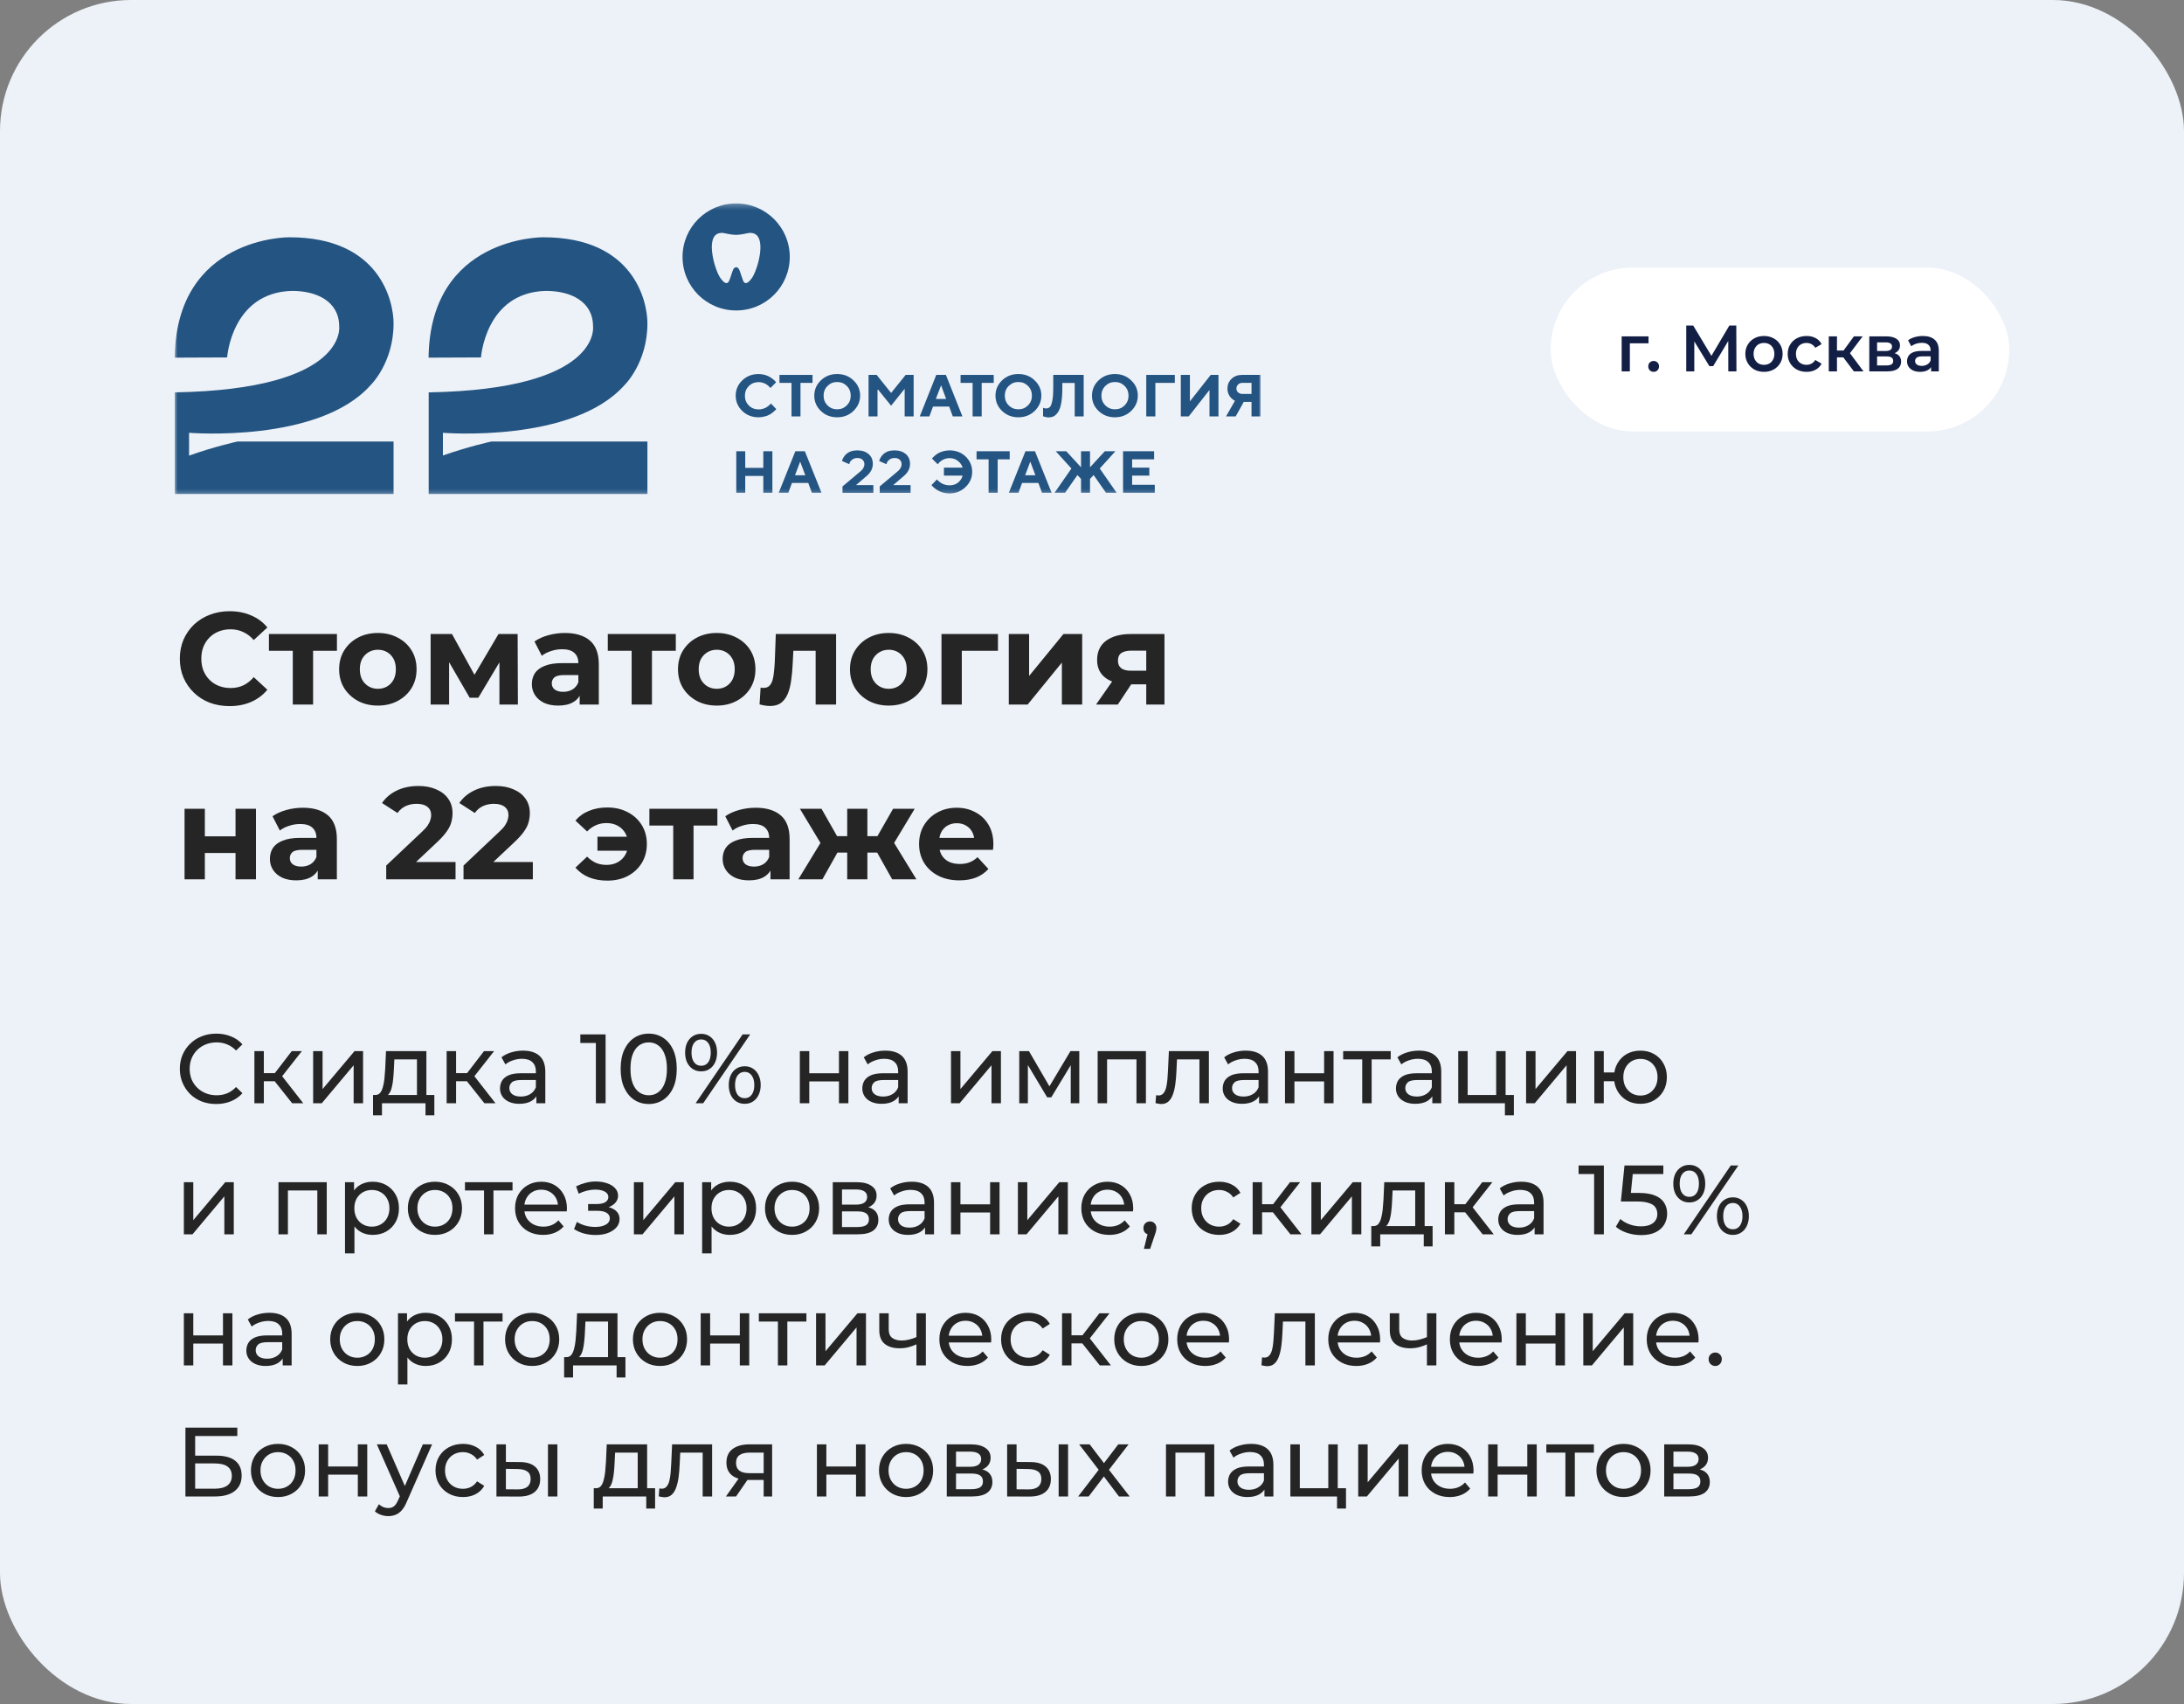
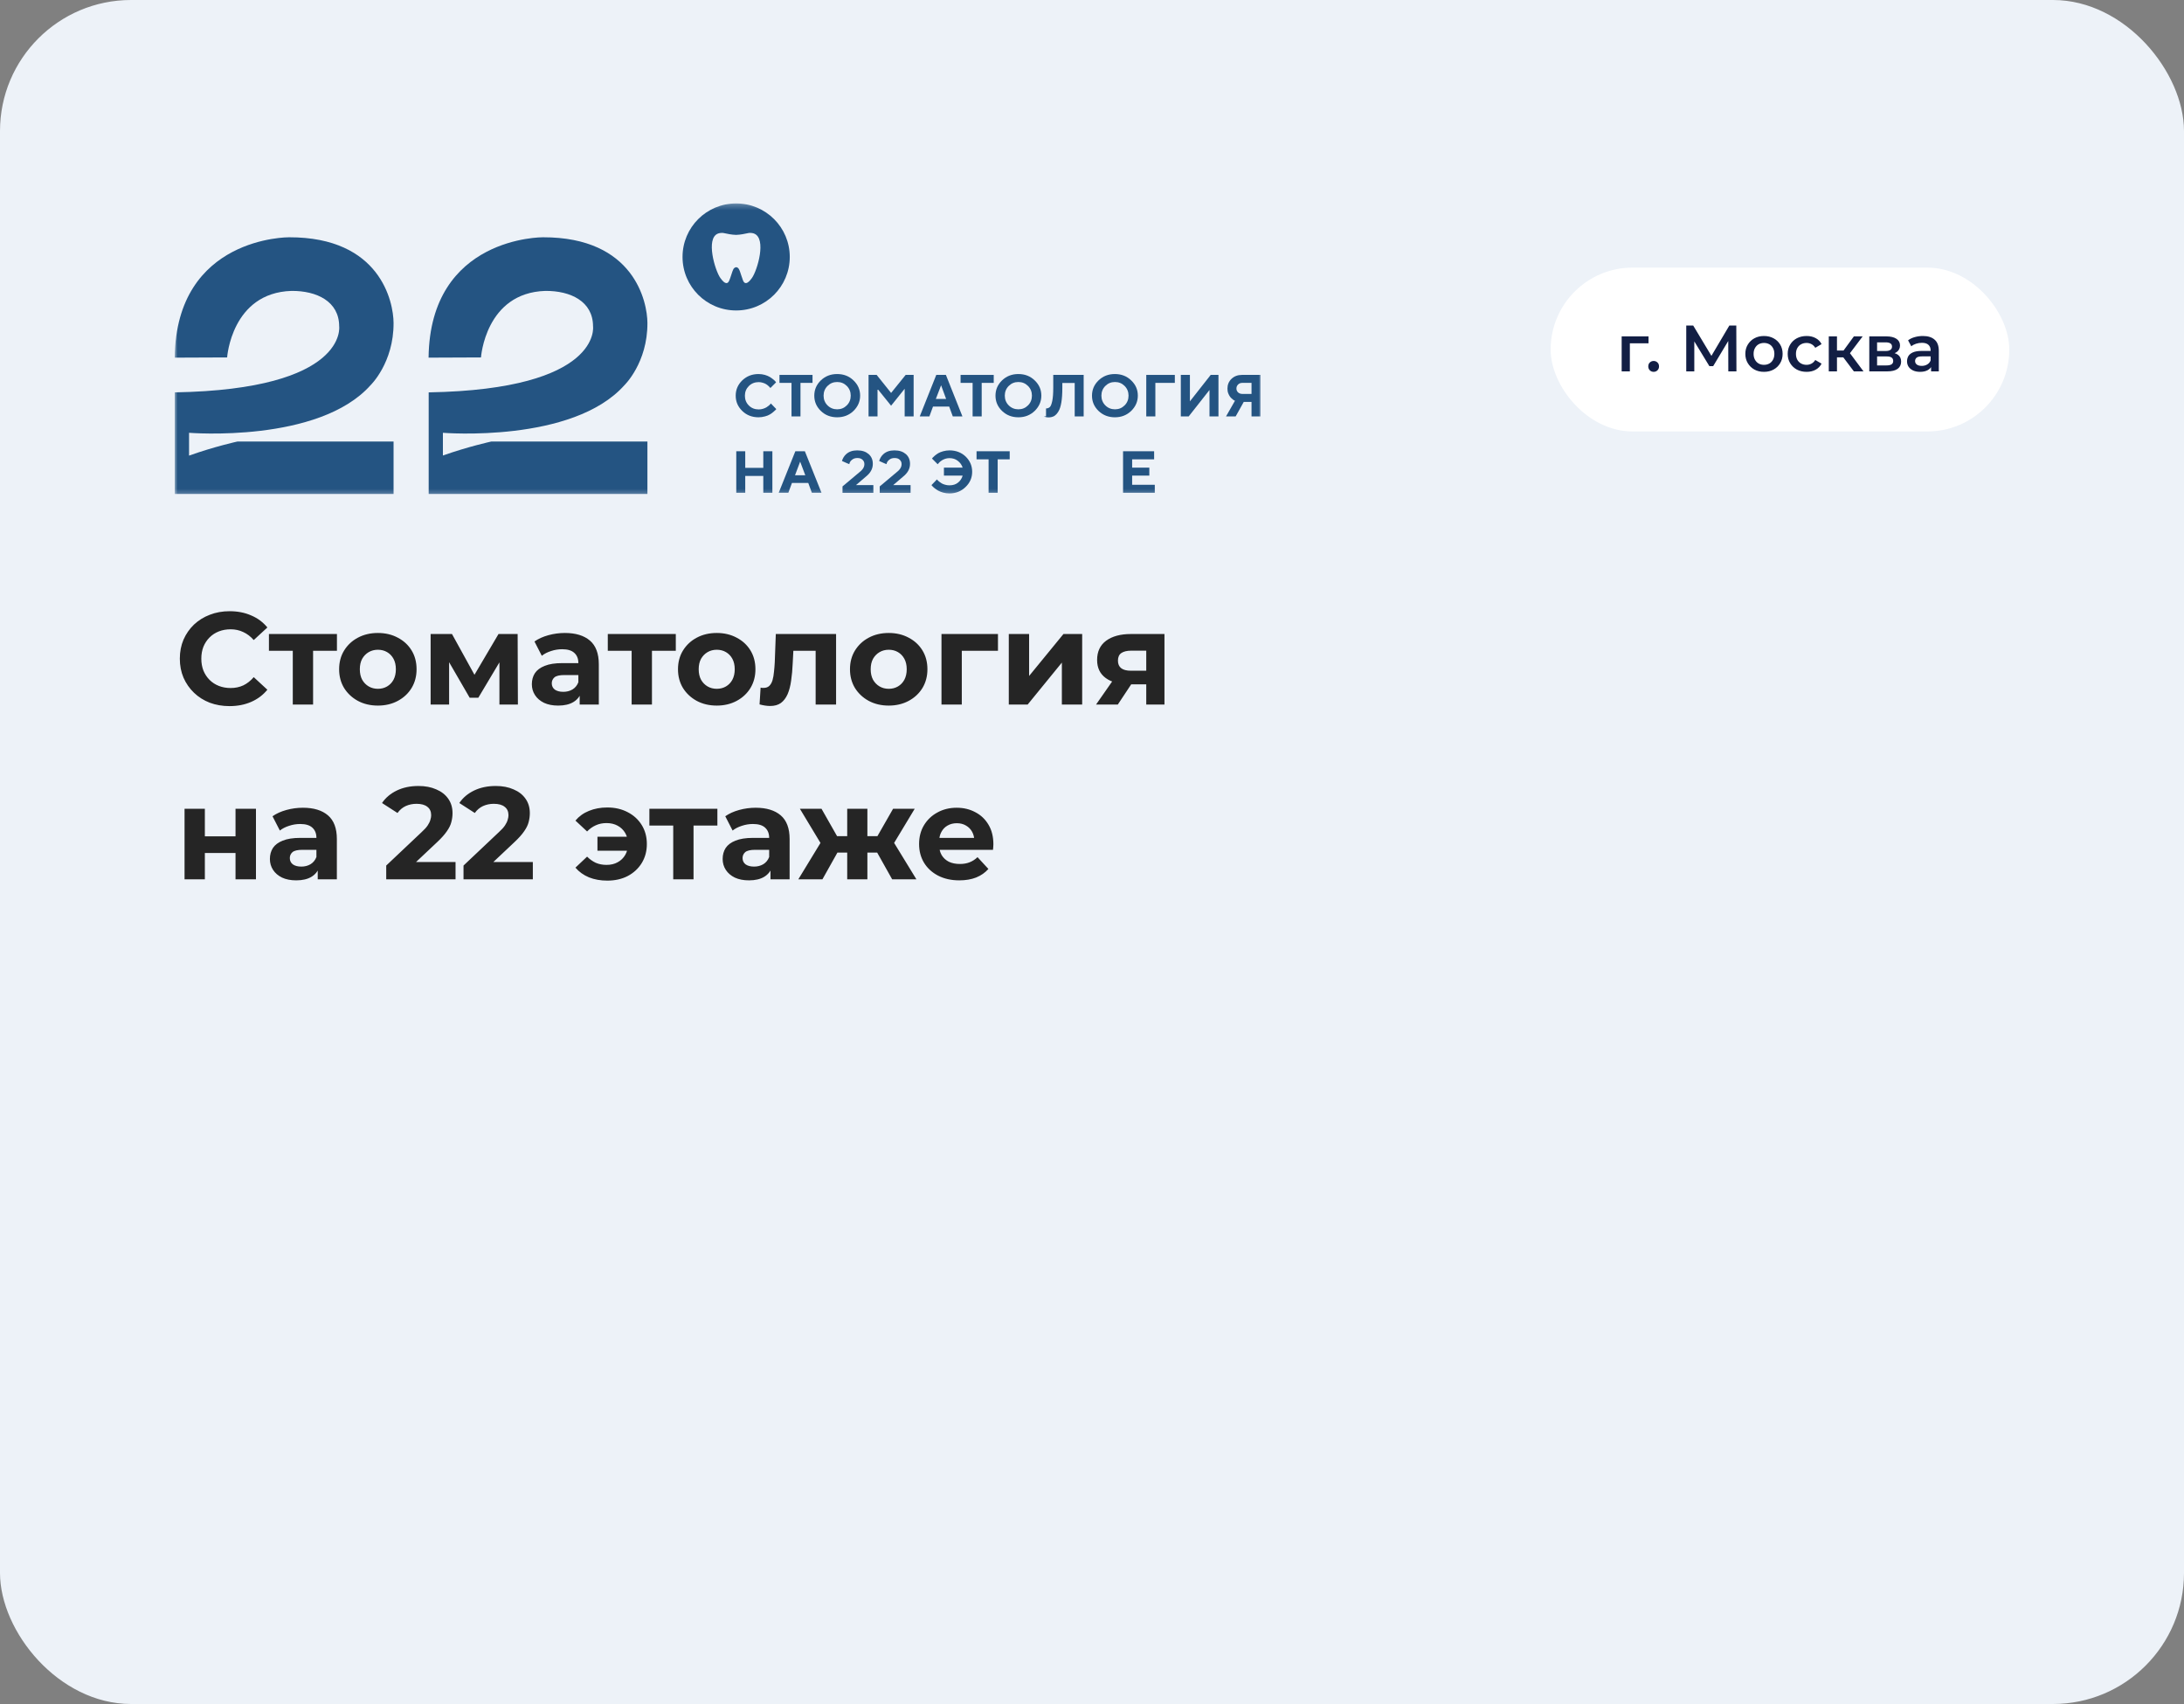
<svg xmlns="http://www.w3.org/2000/svg" width="400" height="312" viewBox="0 0 400 312" fill="none">
  <rect x="0" y="0" width="400" height="312" fill="#808080" stroke="none" />
  <rect width="400" height="312" rx="24" fill="#EDF2F8" />
  <mask id="mask0_413_1689" style="mask-type:luminance" maskUnits="userSpaceOnUse" x="32" y="37" width="199" height="54">
    <path d="M231 37.246H32V90.727H231V37.246Z" fill="white" />
  </mask>
  <g mask="url(#mask0_413_1689)">
    <path d="M89.977 80.844C89.977 80.844 85.749 81.764 81.119 83.404V79.244C81.119 79.244 104.867 81.184 114.366 70.524C114.366 70.524 118.615 66.425 118.575 59.125C118.555 55.285 116.17 43.405 99.436 43.445C99.436 43.445 78.755 43.265 78.494 65.485L88.093 65.445C88.093 65.445 88.895 53.605 99.877 53.265C104.506 53.225 108.595 55.185 108.615 59.725C108.615 59.725 110.338 71.284 78.514 71.844V90.444H118.575V80.844H89.977Z" fill="#245482" />
    <path d="M34.625 83.424V79.244C34.625 79.244 58.373 81.184 67.872 70.524C67.872 70.524 72.121 66.425 72.081 59.125C72.061 55.285 69.676 43.405 52.942 43.445C52.942 43.445 32.261 43.265 32 65.485L41.599 65.445C41.599 65.445 42.401 53.605 53.383 53.265C58.012 53.225 62.1 55.185 62.12 59.725C62.12 59.725 63.824 71.284 32 71.844V90.444H72.081V80.844H43.483C43.483 80.844 39.255 81.764 34.625 83.424Z" fill="#245482" />
    <path d="M141.117 73.965C141.057 74.045 140.957 74.125 140.836 74.245C140.716 74.345 140.556 74.465 140.395 74.565C140.235 74.665 140.015 74.765 139.754 74.845C139.494 74.925 139.233 74.965 138.953 74.965C138.231 74.965 137.63 74.725 137.149 74.245C136.668 73.765 136.428 73.165 136.428 72.465C136.428 71.745 136.668 71.165 137.149 70.685C137.63 70.205 138.231 69.965 138.953 69.965C139.213 69.965 139.474 70.005 139.714 70.085C139.975 70.165 140.175 70.245 140.315 70.345C140.476 70.445 140.616 70.545 140.736 70.665C140.876 70.785 140.957 70.885 140.997 70.925C141.037 70.965 141.057 71.005 141.097 71.045L142.139 70.005L142.019 69.845C141.939 69.745 141.818 69.625 141.618 69.465C141.438 69.325 141.237 69.165 140.997 69.025C140.756 68.885 140.456 68.745 140.095 68.645C139.734 68.545 139.333 68.485 138.933 68.485C137.75 68.485 136.768 68.865 135.946 69.645C135.145 70.425 134.744 71.345 134.744 72.445C134.744 73.545 135.145 74.465 135.946 75.245C136.748 76.025 137.75 76.405 138.933 76.405C139.333 76.405 139.714 76.345 140.095 76.245C140.476 76.145 140.776 76.025 140.997 75.885C141.237 75.745 141.438 75.605 141.638 75.425C141.838 75.245 141.979 75.125 142.039 75.065C142.099 74.985 142.139 74.945 142.179 74.905L141.177 73.865L141.117 73.965Z" fill="#245482" />
    <path d="M144.966 76.245H146.609V70.105H148.814V68.645H142.762V70.105H144.966V76.245Z" fill="#245482" />
    <path d="M157.534 72.445C157.534 71.345 157.133 70.425 156.311 69.645C155.51 68.865 154.507 68.485 153.325 68.485C152.143 68.485 151.161 68.865 150.339 69.645C149.537 70.425 149.137 71.345 149.137 72.445C149.137 73.545 149.537 74.465 150.339 75.245C151.141 76.025 152.143 76.405 153.325 76.405C154.507 76.405 155.489 76.025 156.311 75.245C157.113 74.465 157.534 73.525 157.534 72.445ZM155.089 74.225C154.608 74.705 154.027 74.945 153.325 74.945C152.644 74.945 152.042 74.705 151.562 74.225C151.081 73.745 150.84 73.145 150.84 72.445C150.84 71.745 151.081 71.145 151.562 70.665C152.042 70.185 152.624 69.945 153.325 69.945C154.027 69.945 154.608 70.185 155.089 70.665C155.57 71.145 155.81 71.745 155.81 72.445C155.81 73.145 155.57 73.745 155.089 74.225Z" fill="#245482" />
    <path d="M163.204 71.945L160.559 68.645H159.076V76.245H160.719V71.205L163.204 74.285L165.689 71.185V76.245H167.332V68.645H165.87L163.204 71.945Z" fill="#245482" />
    <path d="M173.844 74.445L174.505 76.245H176.269L173.243 68.645H171.479L168.453 76.245H170.217L170.878 74.445H173.844ZM172.361 70.546L173.283 73.045H171.4L172.361 70.546Z" fill="#245482" />
    <path d="M179.797 76.245V70.105H182.002V68.645H175.93V70.105H178.134V76.245H179.797Z" fill="#245482" />
    <path d="M186.513 76.405C187.696 76.405 188.677 76.025 189.499 75.245C190.3 74.465 190.722 73.525 190.722 72.445C190.722 71.345 190.32 70.425 189.499 69.645C188.697 68.865 187.696 68.485 186.513 68.485C185.33 68.485 184.349 68.865 183.527 69.645C182.726 70.425 182.324 71.345 182.324 72.445C182.324 73.545 182.726 74.465 183.527 75.245C184.349 76.025 185.33 76.405 186.513 76.405ZM184.75 70.665C185.231 70.185 185.812 69.945 186.513 69.945C187.215 69.945 187.795 70.185 188.277 70.665C188.757 71.145 188.998 71.745 188.998 72.445C188.998 73.145 188.757 73.745 188.277 74.225C187.795 74.705 187.215 74.945 186.513 74.945C185.832 74.945 185.231 74.705 184.75 74.225C184.268 73.745 184.028 73.145 184.028 72.445C184.028 71.745 184.268 71.145 184.75 70.665Z" fill="#245482" />
-     <path d="M193.845 75.345C194.085 74.965 194.265 74.405 194.386 73.685C194.507 72.965 194.566 72.065 194.566 70.985V70.125H196.831V76.245H198.474V68.645H192.903V70.985C192.903 72.025 192.843 72.825 192.723 73.405C192.602 73.985 192.462 74.345 192.282 74.525C192.101 74.685 191.881 74.785 191.58 74.785C191.4 74.785 191.219 74.745 191.039 74.665V76.225L191.18 76.265C191.259 76.285 191.38 76.325 191.54 76.365C191.701 76.405 191.861 76.425 192.022 76.425C192.422 76.425 192.763 76.345 193.063 76.185C193.344 76.005 193.605 75.745 193.845 75.345Z" fill="#245482" />
+     <path d="M193.845 75.345C194.085 74.965 194.265 74.405 194.386 73.685C194.507 72.965 194.566 72.065 194.566 70.985V70.125H196.831V76.245H198.474V68.645H192.903V70.985C192.903 72.025 192.843 72.825 192.723 73.405C192.602 73.985 192.462 74.345 192.282 74.525C192.101 74.685 191.881 74.785 191.58 74.785V76.225L191.18 76.265C191.259 76.285 191.38 76.325 191.54 76.365C191.701 76.405 191.861 76.425 192.022 76.425C192.422 76.425 192.763 76.345 193.063 76.185C193.344 76.005 193.605 75.745 193.845 75.345Z" fill="#245482" />
    <path d="M204.187 76.405C205.369 76.405 206.351 76.025 207.173 75.245C207.974 74.465 208.395 73.525 208.395 72.445C208.395 71.345 207.994 70.425 207.173 69.645C206.371 68.865 205.369 68.485 204.187 68.485C203.004 68.485 202.023 68.865 201.201 69.645C200.399 70.425 199.998 71.345 199.998 72.445C199.998 73.545 200.399 74.465 201.201 75.245C202.023 76.025 203.024 76.405 204.187 76.405ZM202.443 70.665C202.925 70.185 203.505 69.945 204.207 69.945C204.908 69.945 205.489 70.185 205.971 70.665C206.452 71.145 206.692 71.745 206.692 72.445C206.692 73.145 206.452 73.745 205.971 74.225C205.489 74.705 204.908 74.945 204.207 74.945C203.525 74.945 202.925 74.705 202.443 74.225C201.962 73.745 201.722 73.145 201.722 72.445C201.722 71.745 201.962 71.145 202.443 70.665Z" fill="#245482" />
    <path d="M209.939 76.245H211.604V70.105H215.171V68.645H209.939V76.245Z" fill="#245482" />
    <path d="M217.932 73.485V68.645H216.268V76.245H217.71L221.519 71.405V76.245H223.162V68.645H221.739L217.932 73.485Z" fill="#245482" />
    <path d="M227.454 68.645C226.692 68.645 226.051 68.886 225.549 69.365C225.048 69.846 224.808 70.445 224.808 71.145C224.808 71.445 224.848 71.745 224.949 72.005C225.048 72.265 225.169 72.485 225.289 72.645C225.409 72.805 225.549 72.945 225.71 73.065C225.87 73.205 225.971 73.285 226.031 73.305C226.09 73.345 226.151 73.365 226.191 73.365L224.547 76.245H226.311L227.794 73.585H229.217V76.245H230.86V68.645H227.454ZM229.217 72.125H227.513C227.212 72.125 226.952 72.025 226.752 71.845C226.552 71.645 226.451 71.425 226.451 71.145C226.451 70.846 226.552 70.605 226.752 70.405C226.952 70.205 227.212 70.105 227.513 70.105H229.217V72.125Z" fill="#245482" />
    <path d="M158.874 87.023C159.596 86.343 159.857 85.643 159.857 84.923C159.857 84.183 159.596 83.583 159.094 83.143C158.573 82.703 157.933 82.463 156.991 82.463C156.129 82.463 155.468 82.703 154.967 83.163C154.606 83.483 154.345 83.923 154.205 84.403C154.866 84.723 155.548 84.983 155.548 84.983C155.608 84.623 155.788 84.383 156.049 84.183C156.309 83.963 156.631 83.863 157.011 83.863C157.471 83.863 157.732 83.963 157.973 84.183C158.193 84.403 158.313 84.623 158.313 85.003C158.313 85.423 158.113 85.823 157.713 86.203L154.305 89.063V90.243H159.956V88.823H156.77L158.874 87.023Z" fill="#245482" />
    <path d="M165.69 87.023C166.411 86.343 166.671 85.643 166.671 84.923C166.671 84.183 166.411 83.583 165.91 83.143C165.389 82.703 164.747 82.463 163.806 82.463C162.944 82.463 162.282 82.703 161.782 83.163C161.421 83.483 161.16 83.923 161.02 84.403C161.681 84.723 162.363 84.983 162.363 84.983C162.422 84.623 162.603 84.383 162.864 84.183C163.124 83.963 163.445 83.863 163.825 83.863C164.287 83.863 164.547 83.963 164.788 84.183C165.008 84.403 165.128 84.623 165.128 85.003C165.128 85.423 164.927 85.823 164.527 86.203L161.12 89.063V90.243H166.772V88.823H163.585L165.69 87.023Z" fill="#245482" />
    <path d="M139.798 85.663H136.491V82.623H134.848V90.223H136.491V87.143H139.798V90.223H141.461V82.623H139.798V85.663Z" fill="#245482" />
    <path d="M145.667 82.623L142.621 90.223H144.385L145.046 88.423H148.032L148.693 90.223H150.457L147.411 82.623H145.667ZM145.607 87.023L146.549 84.523L147.491 87.023H145.607Z" fill="#245482" />
    <path d="M173.904 82.463C173.503 82.463 173.103 82.523 172.742 82.623C172.381 82.723 172.08 82.843 171.84 82.983C171.619 83.123 171.399 83.263 171.198 83.443C170.998 83.623 170.878 83.743 170.818 83.803C170.757 83.863 170.717 83.923 170.697 83.963L171.739 85.003L171.84 84.883C171.9 84.803 171.979 84.723 172.1 84.603C172.221 84.503 172.36 84.383 172.521 84.283C172.681 84.183 172.881 84.083 173.122 84.003C173.363 83.923 173.624 83.883 173.884 83.883C174.484 83.883 175.006 84.043 175.427 84.383C175.867 84.723 176.149 85.123 176.309 85.623H172.881V87.083H176.309C176.168 87.603 175.867 88.043 175.467 88.363C175.047 88.703 174.525 88.863 173.884 88.863C173.603 88.863 173.323 88.823 173.062 88.743C172.802 88.663 172.581 88.583 172.441 88.483C172.28 88.383 172.14 88.283 171.979 88.163C171.84 88.043 171.739 87.943 171.7 87.903C171.66 87.843 171.639 87.803 171.599 87.783L170.598 88.823L170.737 88.983C170.818 89.083 170.958 89.203 171.139 89.363C171.319 89.503 171.539 89.663 171.779 89.803C172.021 89.943 172.34 90.083 172.701 90.183C173.083 90.283 173.463 90.343 173.864 90.343C175.047 90.343 176.028 89.963 176.83 89.183C177.651 88.403 178.053 87.463 178.053 86.383C178.053 85.283 177.651 84.363 176.85 83.583C176.088 82.863 175.106 82.463 173.904 82.463Z" fill="#245482" />
    <path d="M184.927 82.623H178.855V84.103H181.061V90.223H182.724V84.103H184.927V82.623Z" fill="#245482" />
-     <path d="M187.814 82.623L184.768 90.223H186.531L187.193 88.423H190.179L190.84 90.223H192.603L189.557 82.623H187.814ZM187.754 87.023L188.695 84.523L189.638 87.023H187.754Z" fill="#245482" />
-     <path d="M204.285 82.623H202.341L199.636 85.563V82.623H197.993V85.563L195.288 82.623H193.364L196.23 85.783L193.143 90.223H195.067L197.332 86.983L197.993 87.683V90.223H199.636V87.683L200.298 86.983L202.563 90.223H204.505L201.42 85.783L204.285 82.623Z" fill="#245482" />
    <path d="M207.352 87.083H210.498V85.623H207.352V84.103H211.379V82.623H205.688V90.223H211.5V88.763H207.352V87.083Z" fill="#245482" />
    <path fill-rule="evenodd" clip-rule="evenodd" d="M144.645 47.046C144.645 41.626 140.256 37.246 134.826 37.246C129.395 37.246 125.006 41.626 125.006 47.046C125.006 52.465 129.395 56.845 134.826 56.845C140.256 56.845 144.645 52.465 144.645 47.046ZM136.088 51.365C136.349 51.986 136.83 52.145 137.712 50.906C138.714 49.506 140.437 43.666 138.112 42.766C138.112 42.766 137.591 42.546 136.99 42.686C136.969 42.691 136.946 42.695 136.923 42.7C136.447 42.804 135.608 42.987 134.806 43.006C134.003 42.987 133.164 42.804 132.688 42.7C132.665 42.695 132.643 42.691 132.621 42.686C132.04 42.546 131.499 42.766 131.499 42.766C129.214 43.626 130.938 49.506 131.94 50.906C132.822 52.145 133.303 51.986 133.563 51.365C133.696 51.062 133.824 50.665 133.946 50.289C134.082 49.87 134.209 49.476 134.325 49.266C134.465 49.026 134.685 48.946 134.826 48.926C134.966 48.926 135.187 49.006 135.327 49.266C135.468 49.501 135.616 49.963 135.767 50.434C135.873 50.766 135.981 51.101 136.088 51.365Z" fill="#245482" />
  </g>
  <rect x="284" y="49" width="84" height="30" rx="15" fill="white" />
  <path d="M297.008 68V61.592H301.928V62.864H298.16L298.508 62.528V68H297.008ZM302.866 68.084C302.594 68.084 302.362 67.992 302.17 67.808C301.978 67.616 301.882 67.376 301.882 67.088C301.882 66.784 301.978 66.544 302.17 66.368C302.362 66.184 302.594 66.092 302.866 66.092C303.138 66.092 303.37 66.184 303.562 66.368C303.754 66.544 303.85 66.784 303.85 67.088C303.85 67.376 303.754 67.616 303.562 67.808C303.37 67.992 303.138 68.084 302.866 68.084ZM308.836 68V59.6H310.108L313.792 65.732H313.108L316.732 59.6H318.004L318.028 68H316.54L316.528 61.916H316.84L313.768 67.04H313.072L309.952 61.916H310.312V68H308.836ZM323.067 68.084C322.411 68.084 321.827 67.944 321.315 67.664C320.803 67.376 320.399 66.984 320.103 66.488C319.807 65.992 319.659 65.428 319.659 64.796C319.659 64.156 319.807 63.592 320.103 63.104C320.399 62.608 320.803 62.22 321.315 61.94C321.827 61.66 322.411 61.52 323.067 61.52C323.731 61.52 324.319 61.66 324.831 61.94C325.351 62.22 325.755 62.604 326.043 63.092C326.339 63.58 326.487 64.148 326.487 64.796C326.487 65.428 326.339 65.992 326.043 66.488C325.755 66.984 325.351 67.376 324.831 67.664C324.319 67.944 323.731 68.084 323.067 68.084ZM323.067 66.8C323.435 66.8 323.763 66.72 324.051 66.56C324.339 66.4 324.563 66.168 324.723 65.864C324.891 65.56 324.975 65.204 324.975 64.796C324.975 64.38 324.891 64.024 324.723 63.728C324.563 63.424 324.339 63.192 324.051 63.032C323.763 62.872 323.439 62.792 323.079 62.792C322.711 62.792 322.383 62.872 322.095 63.032C321.815 63.192 321.591 63.424 321.423 63.728C321.255 64.024 321.171 64.38 321.171 64.796C321.171 65.204 321.255 65.56 321.423 65.864C321.591 66.168 321.815 66.4 322.095 66.56C322.383 66.72 322.707 66.8 323.067 66.8ZM330.885 68.084C330.213 68.084 329.613 67.944 329.085 67.664C328.565 67.376 328.157 66.984 327.861 66.488C327.565 65.992 327.417 65.428 327.417 64.796C327.417 64.156 327.565 63.592 327.861 63.104C328.157 62.608 328.565 62.22 329.085 61.94C329.613 61.66 330.213 61.52 330.885 61.52C331.509 61.52 332.057 61.648 332.529 61.904C333.009 62.152 333.373 62.52 333.621 63.008L332.469 63.68C332.277 63.376 332.041 63.152 331.761 63.008C331.489 62.864 331.193 62.792 330.873 62.792C330.505 62.792 330.173 62.872 329.877 63.032C329.581 63.192 329.349 63.424 329.181 63.728C329.013 64.024 328.929 64.38 328.929 64.796C328.929 65.212 329.013 65.572 329.181 65.876C329.349 66.172 329.581 66.4 329.877 66.56C330.173 66.72 330.505 66.8 330.873 66.8C331.193 66.8 331.489 66.728 331.761 66.584C332.041 66.44 332.277 66.216 332.469 65.912L333.621 66.584C333.373 67.064 333.009 67.436 332.529 67.7C332.057 67.956 331.509 68.084 330.885 68.084ZM339.538 68L337.222 64.928L338.446 64.172L341.302 68H339.538ZM334.942 68V61.592H336.442V68H334.942ZM335.998 65.432V64.184H338.17V65.432H335.998ZM338.59 64.976L337.186 64.808L339.538 61.592H341.146L338.59 64.976ZM342.36 68V61.592H345.492C346.268 61.592 346.876 61.736 347.316 62.024C347.764 62.312 347.988 62.72 347.988 63.248C347.988 63.768 347.78 64.176 347.364 64.472C346.948 64.76 346.396 64.904 345.708 64.904L345.888 64.532C346.664 64.532 347.24 64.676 347.616 64.964C348 65.244 348.192 65.656 348.192 66.2C348.192 66.768 347.98 67.212 347.556 67.532C347.132 67.844 346.488 68 345.624 68H342.36ZM343.788 66.908H345.504C345.912 66.908 346.22 66.844 346.428 66.716C346.636 66.58 346.74 66.376 346.74 66.104C346.74 65.816 346.644 65.604 346.452 65.468C346.26 65.332 345.96 65.264 345.552 65.264H343.788V66.908ZM343.788 64.268H345.36C345.744 64.268 346.032 64.2 346.224 64.064C346.424 63.92 346.524 63.72 346.524 63.464C346.524 63.2 346.424 63.004 346.224 62.876C346.032 62.748 345.744 62.684 345.36 62.684H343.788V64.268ZM353.677 68V66.704L353.593 66.428V64.16C353.593 63.72 353.461 63.38 353.197 63.14C352.933 62.892 352.533 62.768 351.997 62.768C351.637 62.768 351.281 62.824 350.929 62.936C350.585 63.048 350.293 63.204 350.053 63.404L349.465 62.312C349.809 62.048 350.217 61.852 350.689 61.724C351.169 61.588 351.665 61.52 352.177 61.52C353.105 61.52 353.821 61.744 354.325 62.192C354.837 62.632 355.093 63.316 355.093 64.244V68H353.677ZM351.661 68.084C351.181 68.084 350.761 68.004 350.401 67.844C350.041 67.676 349.761 67.448 349.561 67.16C349.369 66.864 349.273 66.532 349.273 66.164C349.273 65.804 349.357 65.48 349.525 65.192C349.701 64.904 349.985 64.676 350.377 64.508C350.769 64.34 351.289 64.256 351.937 64.256H353.797V65.252H352.045C351.533 65.252 351.189 65.336 351.013 65.504C350.837 65.664 350.749 65.864 350.749 66.104C350.749 66.376 350.857 66.592 351.073 66.752C351.289 66.912 351.589 66.992 351.973 66.992C352.341 66.992 352.669 66.908 352.957 66.74C353.253 66.572 353.465 66.324 353.593 65.996L353.845 66.896C353.701 67.272 353.441 67.564 353.065 67.772C352.697 67.98 352.229 68.084 351.661 68.084Z" fill="#121E44" />
  <path d="M42.032 129.288C40.736 129.288 39.528 129.08 38.408 128.664C37.304 128.232 36.344 127.624 35.528 126.84C34.712 126.056 34.072 125.136 33.608 124.08C33.16 123.024 32.936 121.864 32.936 120.6C32.936 119.336 33.16 118.176 33.608 117.12C34.072 116.064 34.712 115.144 35.528 114.36C36.36 113.576 37.328 112.976 38.432 112.56C39.536 112.128 40.744 111.912 42.056 111.912C43.512 111.912 44.824 112.168 45.992 112.68C47.176 113.176 48.168 113.912 48.968 114.888L46.472 117.192C45.896 116.536 45.256 116.048 44.552 115.728C43.848 115.392 43.08 115.224 42.248 115.224C41.464 115.224 40.744 115.352 40.088 115.608C39.432 115.864 38.864 116.232 38.384 116.712C37.904 117.192 37.528 117.76 37.256 118.416C37 119.072 36.872 119.8 36.872 120.6C36.872 121.4 37 122.128 37.256 122.784C37.528 123.44 37.904 124.008 38.384 124.488C38.864 124.968 39.432 125.336 40.088 125.592C40.744 125.848 41.464 125.976 42.248 125.976C43.08 125.976 43.848 125.816 44.552 125.496C45.256 125.16 45.896 124.656 46.472 123.984L48.968 126.288C48.168 127.264 47.176 128.008 45.992 128.52C44.824 129.032 43.504 129.288 42.032 129.288ZM53.623 129V118.296L54.462 119.16H49.255V116.088H61.711V119.16H56.502L57.343 118.296V129H53.623ZM69.215 129.192C67.839 129.192 66.615 128.904 65.543 128.328C64.487 127.752 63.647 126.968 63.023 125.976C62.415 124.968 62.111 123.824 62.111 122.544C62.111 121.248 62.415 120.104 63.023 119.112C63.647 118.104 64.487 117.32 65.543 116.76C66.615 116.184 67.839 115.896 69.215 115.896C70.575 115.896 71.791 116.184 72.863 116.76C73.935 117.32 74.775 118.096 75.383 119.088C75.991 120.08 76.295 121.232 76.295 122.544C76.295 123.824 75.991 124.968 75.383 125.976C74.775 126.968 73.935 127.752 72.863 128.328C71.791 128.904 70.575 129.192 69.215 129.192ZM69.215 126.12C69.839 126.12 70.399 125.976 70.895 125.688C71.391 125.4 71.783 124.992 72.071 124.464C72.359 123.92 72.503 123.28 72.503 122.544C72.503 121.792 72.359 121.152 72.071 120.624C71.783 120.096 71.391 119.688 70.895 119.4C70.399 119.112 69.839 118.968 69.215 118.968C68.591 118.968 68.031 119.112 67.535 119.4C67.039 119.688 66.639 120.096 66.335 120.624C66.047 121.152 65.903 121.792 65.903 122.544C65.903 123.28 66.047 123.92 66.335 124.464C66.639 124.992 67.039 125.4 67.535 125.688C68.031 125.976 68.591 126.12 69.215 126.12ZM78.87 129V116.088H82.782L87.654 124.92H86.094L91.302 116.088H94.806L94.854 129H91.47V119.928L92.046 120.312L87.606 127.752H86.022L81.558 120.048L82.254 119.88V129H78.87ZM106.169 129V126.48L105.929 125.928V121.416C105.929 120.616 105.681 119.992 105.185 119.544C104.705 119.096 103.961 118.872 102.953 118.872C102.265 118.872 101.585 118.984 100.913 119.208C100.257 119.416 99.697 119.704 99.233 120.072L97.889 117.456C98.593 116.96 99.441 116.576 100.433 116.304C101.425 116.032 102.433 115.896 103.457 115.896C105.425 115.896 106.953 116.36 108.041 117.288C109.129 118.216 109.673 119.664 109.673 121.632V129H106.169ZM102.233 129.192C101.225 129.192 100.361 129.024 99.641 128.688C98.921 128.336 98.369 127.864 97.985 127.272C97.601 126.68 97.409 126.016 97.409 125.28C97.409 124.512 97.593 123.84 97.961 123.264C98.345 122.688 98.945 122.24 99.761 121.92C100.577 121.584 101.641 121.416 102.953 121.416H106.385V123.6H103.361C102.481 123.6 101.873 123.744 101.537 124.032C101.217 124.32 101.057 124.68 101.057 125.112C101.057 125.592 101.241 125.976 101.609 126.264C101.993 126.536 102.513 126.672 103.169 126.672C103.793 126.672 104.353 126.528 104.849 126.24C105.345 125.936 105.705 125.496 105.929 124.92L106.505 126.648C106.233 127.48 105.737 128.112 105.017 128.544C104.297 128.976 103.369 129.192 102.233 129.192ZM115.685 129V118.296L116.525 119.16H111.317V116.088H123.773V119.16H118.565L119.405 118.296V129H115.685ZM131.278 129.192C129.902 129.192 128.678 128.904 127.606 128.328C126.55 127.752 125.71 126.968 125.086 125.976C124.478 124.968 124.174 123.824 124.174 122.544C124.174 121.248 124.478 120.104 125.086 119.112C125.71 118.104 126.55 117.32 127.606 116.76C128.678 116.184 129.902 115.896 131.278 115.896C132.638 115.896 133.854 116.184 134.926 116.76C135.998 117.32 136.838 118.096 137.446 119.088C138.054 120.08 138.358 121.232 138.358 122.544C138.358 123.824 138.054 124.968 137.446 125.976C136.838 126.968 135.998 127.752 134.926 128.328C133.854 128.904 132.638 129.192 131.278 129.192ZM131.278 126.12C131.902 126.12 132.462 125.976 132.958 125.688C133.454 125.4 133.846 124.992 134.134 124.464C134.422 123.92 134.566 123.28 134.566 122.544C134.566 121.792 134.422 121.152 134.134 120.624C133.846 120.096 133.454 119.688 132.958 119.4C132.462 119.112 131.902 118.968 131.278 118.968C130.654 118.968 130.094 119.112 129.598 119.4C129.102 119.688 128.702 120.096 128.398 120.624C128.11 121.152 127.966 121.792 127.966 122.544C127.966 123.28 128.11 123.92 128.398 124.464C128.702 124.992 129.102 125.4 129.598 125.688C130.094 125.976 130.654 126.12 131.278 126.12ZM139.113 128.976L139.305 125.904C139.401 125.92 139.497 125.936 139.593 125.952C139.689 125.952 139.777 125.952 139.857 125.952C140.305 125.952 140.657 125.824 140.913 125.568C141.169 125.312 141.361 124.968 141.489 124.536C141.617 124.088 141.705 123.584 141.753 123.024C141.817 122.464 141.865 121.88 141.897 121.272L142.089 116.088H153.129V129H149.385V118.248L150.225 119.16H144.561L145.353 118.2L145.185 121.44C145.137 122.592 145.041 123.648 144.897 124.608C144.769 125.568 144.553 126.4 144.249 127.104C143.945 127.792 143.537 128.328 143.025 128.712C142.513 129.08 141.857 129.264 141.057 129.264C140.769 129.264 140.465 129.24 140.145 129.192C139.825 129.144 139.481 129.072 139.113 128.976ZM162.778 129.192C161.402 129.192 160.178 128.904 159.106 128.328C158.05 127.752 157.21 126.968 156.586 125.976C155.978 124.968 155.674 123.824 155.674 122.544C155.674 121.248 155.978 120.104 156.586 119.112C157.21 118.104 158.05 117.32 159.106 116.76C160.178 116.184 161.402 115.896 162.778 115.896C164.138 115.896 165.354 116.184 166.426 116.76C167.498 117.32 168.338 118.096 168.946 119.088C169.554 120.08 169.858 121.232 169.858 122.544C169.858 123.824 169.554 124.968 168.946 125.976C168.338 126.968 167.498 127.752 166.426 128.328C165.354 128.904 164.138 129.192 162.778 129.192ZM162.778 126.12C163.402 126.12 163.962 125.976 164.458 125.688C164.954 125.4 165.346 124.992 165.634 124.464C165.922 123.92 166.066 123.28 166.066 122.544C166.066 121.792 165.922 121.152 165.634 120.624C165.346 120.096 164.954 119.688 164.458 119.4C163.962 119.112 163.402 118.968 162.778 118.968C162.154 118.968 161.594 119.112 161.098 119.4C160.602 119.688 160.202 120.096 159.898 120.624C159.61 121.152 159.466 121.792 159.466 122.544C159.466 123.28 159.61 123.92 159.898 124.464C160.202 124.992 160.602 125.4 161.098 125.688C161.594 125.976 162.154 126.12 162.778 126.12ZM172.433 129V116.088H182.777V119.16H175.313L176.153 118.344V129H172.433ZM184.761 129V116.088H188.481V123.768L194.769 116.088H198.201V129H194.481V121.32L188.217 129H184.761ZM209.936 129V124.704L210.464 125.304H206.888C205.032 125.304 203.576 124.92 202.52 124.152C201.464 123.384 200.936 122.28 200.936 120.84C200.936 119.304 201.488 118.128 202.592 117.312C203.712 116.496 205.216 116.088 207.104 116.088H213.272V129H209.936ZM200.744 129L204.176 124.08H207.992L204.728 129H200.744ZM209.936 123.552V118.176L210.464 119.136H207.176C206.408 119.136 205.808 119.28 205.376 119.568C204.96 119.856 204.752 120.32 204.752 120.96C204.752 122.192 205.544 122.808 207.128 122.808H210.464L209.936 123.552ZM33.8 161V148.088H37.52V153.128H43.136V148.088H46.88V161H43.136V156.176H37.52V161H33.8ZM58.192 161V158.48L57.952 157.928V153.416C57.952 152.616 57.704 151.992 57.208 151.544C56.728 151.096 55.984 150.872 54.976 150.872C54.288 150.872 53.608 150.984 52.936 151.208C52.28 151.416 51.72 151.704 51.256 152.072L49.912 149.456C50.616 148.96 51.464 148.576 52.456 148.304C53.448 148.032 54.456 147.896 55.48 147.896C57.448 147.896 58.976 148.36 60.064 149.288C61.152 150.216 61.696 151.664 61.696 153.632V161H58.192ZM54.256 161.192C53.248 161.192 52.384 161.024 51.664 160.688C50.944 160.336 50.392 159.864 50.008 159.272C49.624 158.68 49.432 158.016 49.432 157.28C49.432 156.512 49.616 155.84 49.984 155.264C50.368 154.688 50.968 154.24 51.784 153.92C52.6 153.584 53.664 153.416 54.976 153.416H58.408V155.6H55.384C54.504 155.6 53.896 155.744 53.56 156.032C53.24 156.32 53.08 156.68 53.08 157.112C53.08 157.592 53.264 157.976 53.632 158.264C54.016 158.536 54.536 158.672 55.192 158.672C55.816 158.672 56.376 158.528 56.872 158.24C57.368 157.936 57.728 157.496 57.952 156.92L58.528 158.648C58.256 159.48 57.76 160.112 57.04 160.544C56.32 160.976 55.392 161.192 54.256 161.192ZM70.737 161V158.48L77.217 152.36C77.729 151.896 78.105 151.48 78.345 151.112C78.585 150.744 78.745 150.408 78.825 150.104C78.921 149.8 78.969 149.52 78.969 149.264C78.969 148.592 78.737 148.08 78.273 147.728C77.825 147.36 77.161 147.176 76.281 147.176C75.577 147.176 74.921 147.312 74.313 147.584C73.721 147.856 73.217 148.28 72.801 148.856L69.969 147.032C70.609 146.072 71.505 145.312 72.657 144.752C73.809 144.192 75.137 143.912 76.641 143.912C77.889 143.912 78.977 144.12 79.905 144.536C80.849 144.936 81.577 145.504 82.089 146.24C82.617 146.976 82.881 147.856 82.881 148.88C82.881 149.424 82.809 149.968 82.665 150.512C82.537 151.04 82.265 151.6 81.849 152.192C81.449 152.784 80.857 153.448 80.073 154.184L74.697 159.248L73.953 157.832H83.433V161H70.737ZM84.894 161V158.48L91.374 152.36C91.886 151.896 92.262 151.48 92.502 151.112C92.742 150.744 92.902 150.408 92.982 150.104C93.078 149.8 93.126 149.52 93.126 149.264C93.126 148.592 92.894 148.08 92.43 147.728C91.982 147.36 91.318 147.176 90.438 147.176C89.734 147.176 89.078 147.312 88.47 147.584C87.878 147.856 87.374 148.28 86.958 148.856L84.126 147.032C84.766 146.072 85.662 145.312 86.814 144.752C87.966 144.192 89.294 143.912 90.798 143.912C92.046 143.912 93.134 144.12 94.062 144.536C95.006 144.936 95.734 145.504 96.246 146.24C96.774 146.976 97.038 147.856 97.038 148.88C97.038 149.424 96.966 149.968 96.822 150.512C96.694 151.04 96.422 151.6 96.006 152.192C95.606 152.784 95.014 153.448 94.23 154.184L88.854 159.248L88.11 157.832H97.59V161H84.894ZM109.423 155.768V153.2H116.167V155.768H109.423ZM111.223 147.848C112.631 147.848 113.879 148.136 114.967 148.712C116.055 149.272 116.911 150.056 117.535 151.064C118.159 152.072 118.471 153.232 118.471 154.544C118.471 155.84 118.159 157 117.535 158.024C116.911 159.032 116.055 159.824 114.967 160.4C113.879 160.96 112.631 161.24 111.223 161.24C109.991 161.24 108.871 161.04 107.863 160.64C106.871 160.224 106.047 159.632 105.391 158.864L107.527 156.848C108.007 157.328 108.535 157.704 109.111 157.976C109.703 158.232 110.359 158.36 111.079 158.36C111.863 158.36 112.543 158.2 113.119 157.88C113.711 157.56 114.175 157.112 114.511 156.536C114.847 155.96 115.015 155.296 115.015 154.544C115.015 153.776 114.847 153.104 114.511 152.528C114.175 151.952 113.711 151.504 113.119 151.184C112.543 150.864 111.863 150.704 111.079 150.704C110.359 150.704 109.703 150.84 109.111 151.112C108.535 151.368 108.007 151.744 107.527 152.24L105.391 150.248C106.047 149.464 106.871 148.872 107.863 148.472C108.871 148.056 109.991 147.848 111.223 147.848ZM123.302 161V150.296L124.142 151.16H118.934V148.088H131.39V151.16H126.182L127.022 150.296V161H123.302ZM141.114 161V158.48L140.874 157.928V153.416C140.874 152.616 140.626 151.992 140.13 151.544C139.65 151.096 138.906 150.872 137.898 150.872C137.21 150.872 136.53 150.984 135.858 151.208C135.202 151.416 134.642 151.704 134.178 152.072L132.834 149.456C133.538 148.96 134.386 148.576 135.378 148.304C136.37 148.032 137.378 147.896 138.402 147.896C140.37 147.896 141.898 148.36 142.986 149.288C144.074 150.216 144.618 151.664 144.618 153.632V161H141.114ZM137.178 161.192C136.17 161.192 135.306 161.024 134.586 160.688C133.866 160.336 133.314 159.864 132.93 159.272C132.546 158.68 132.354 158.016 132.354 157.28C132.354 156.512 132.538 155.84 132.906 155.264C133.29 154.688 133.89 154.24 134.706 153.92C135.522 153.584 136.586 153.416 137.898 153.416H141.33V155.6H138.306C137.426 155.6 136.818 155.744 136.482 156.032C136.162 156.32 136.002 156.68 136.002 157.112C136.002 157.592 136.186 157.976 136.554 158.264C136.938 158.536 137.458 158.672 138.114 158.672C138.738 158.672 139.298 158.528 139.794 158.24C140.29 157.936 140.65 157.496 140.874 156.92L141.45 158.648C141.178 159.48 140.682 160.112 139.962 160.544C139.242 160.976 138.314 161.192 137.178 161.192ZM163.398 161L159.966 154.88L162.99 153.08L167.838 161H163.398ZM157.758 156.104V153.104H162.246V156.104H157.758ZM163.374 154.976L159.846 154.592L163.566 148.088H167.526L163.374 154.976ZM150.63 161H146.214L151.038 153.08L154.062 154.88L150.63 161ZM158.862 161H155.166V148.088H158.862V161ZM156.27 156.104H151.806V153.104H156.27V156.104ZM150.654 154.976L146.502 148.088H150.462L154.158 154.592L150.654 154.976ZM175.698 161.192C174.226 161.192 172.93 160.904 171.81 160.328C170.706 159.752 169.85 158.968 169.242 157.976C168.634 156.968 168.33 155.824 168.33 154.544C168.33 153.248 168.626 152.104 169.218 151.112C169.826 150.104 170.65 149.32 171.69 148.76C172.73 148.184 173.906 147.896 175.218 147.896C176.482 147.896 177.618 148.168 178.626 148.712C179.65 149.24 180.458 150.008 181.05 151.016C181.642 152.008 181.938 153.2 181.938 154.592C181.938 154.736 181.93 154.904 181.914 155.096C181.898 155.272 181.882 155.44 181.866 155.6H171.378V153.416H179.898L178.458 154.064C178.458 153.392 178.322 152.808 178.05 152.312C177.778 151.816 177.402 151.432 176.922 151.16C176.442 150.872 175.882 150.728 175.242 150.728C174.602 150.728 174.034 150.872 173.538 151.16C173.058 151.432 172.682 151.824 172.41 152.336C172.138 152.832 172.002 153.424 172.002 154.112V154.688C172.002 155.392 172.154 156.016 172.458 156.56C172.778 157.088 173.218 157.496 173.778 157.784C174.354 158.056 175.026 158.192 175.794 158.192C176.482 158.192 177.082 158.088 177.594 157.88C178.122 157.672 178.602 157.36 179.034 156.944L181.026 159.104C180.434 159.776 179.69 160.296 178.794 160.664C177.898 161.016 176.866 161.192 175.698 161.192Z" fill="#252525" />
-   <path d="M39.596 202.144C38.636 202.144 37.748 201.988 36.932 201.676C36.128 201.352 35.426 200.902 34.826 200.326C34.238 199.738 33.776 199.054 33.44 198.274C33.104 197.494 32.936 196.636 32.936 195.7C32.936 194.764 33.104 193.906 33.44 193.126C33.776 192.346 34.244 191.668 34.844 191.092C35.444 190.504 36.146 190.054 36.95 189.742C37.766 189.418 38.654 189.256 39.614 189.256C40.586 189.256 41.48 189.424 42.296 189.76C43.124 190.084 43.826 190.57 44.402 191.218L43.232 192.352C42.752 191.848 42.212 191.476 41.612 191.236C41.012 190.984 40.37 190.858 39.686 190.858C38.978 190.858 38.318 190.978 37.706 191.218C37.106 191.458 36.584 191.794 36.14 192.226C35.696 192.658 35.348 193.174 35.096 193.774C34.856 194.362 34.736 195.004 34.736 195.7C34.736 196.396 34.856 197.044 35.096 197.644C35.348 198.232 35.696 198.742 36.14 199.174C36.584 199.606 37.106 199.942 37.706 200.182C38.318 200.422 38.978 200.542 39.686 200.542C40.37 200.542 41.012 200.422 41.612 200.182C42.212 199.93 42.752 199.546 43.232 199.03L44.402 200.164C43.826 200.812 43.124 201.304 42.296 201.64C41.48 201.976 40.58 202.144 39.596 202.144ZM53.506 202L49.816 197.356L51.238 196.492L55.54 202H53.506ZM46.594 202V192.46H48.322V202H46.594ZM47.8 197.968V196.492H50.95V197.968H47.8ZM51.382 197.428L49.78 197.212L53.434 192.46H55.288L51.382 197.428ZM57.352 202V192.46H59.08V199.408L64.93 192.46H66.496V202H64.768V195.052L58.936 202H57.352ZM76.366 201.19V193.972H72.226L72.136 195.808C72.112 196.408 72.07 196.99 72.01 197.554C71.962 198.106 71.878 198.616 71.758 199.084C71.65 199.552 71.488 199.936 71.272 200.236C71.056 200.536 70.768 200.722 70.408 200.794L68.698 200.488C69.07 200.5 69.37 200.38 69.598 200.128C69.826 199.864 70 199.504 70.12 199.048C70.252 198.592 70.348 198.076 70.408 197.5C70.468 196.912 70.516 196.306 70.552 195.682L70.696 192.46H78.094V201.19H76.366ZM68.32 204.214V200.488H79.552V204.214H77.932V202H69.958V204.214H68.32ZM88.715 202L85.025 197.356L86.447 196.492L90.749 202H88.715ZM81.803 202V192.46H83.531V202H81.803ZM83.009 197.968V196.492H86.159V197.968H83.009ZM86.591 197.428L84.989 197.212L88.643 192.46H90.497L86.591 197.428ZM98.235 202V199.984L98.145 199.606V196.168C98.145 195.436 97.929 194.872 97.497 194.476C97.077 194.068 96.441 193.864 95.589 193.864C95.025 193.864 94.473 193.96 93.933 194.152C93.393 194.332 92.937 194.578 92.565 194.89L91.845 193.594C92.337 193.198 92.925 192.898 93.609 192.694C94.305 192.478 95.031 192.37 95.787 192.37C97.095 192.37 98.103 192.688 98.811 193.324C99.519 193.96 99.873 194.932 99.873 196.24V202H98.235ZM95.103 202.108C94.395 202.108 93.771 201.988 93.231 201.748C92.703 201.508 92.295 201.178 92.007 200.758C91.719 200.326 91.575 199.84 91.575 199.3C91.575 198.784 91.695 198.316 91.935 197.896C92.187 197.476 92.589 197.14 93.141 196.888C93.705 196.636 94.461 196.51 95.409 196.51H98.433V197.752H95.481C94.617 197.752 94.035 197.896 93.735 198.184C93.435 198.472 93.285 198.82 93.285 199.228C93.285 199.696 93.471 200.074 93.843 200.362C94.215 200.638 94.731 200.776 95.391 200.776C96.039 200.776 96.603 200.632 97.083 200.344C97.575 200.056 97.929 199.636 98.145 199.084L98.487 200.272C98.259 200.836 97.857 201.286 97.281 201.622C96.705 201.946 95.979 202.108 95.103 202.108ZM109.133 202V190.12L109.907 190.966H106.289V189.4H110.915V202H109.133ZM118.819 202.144C117.835 202.144 116.953 201.892 116.173 201.388C115.405 200.884 114.793 200.152 114.337 199.192C113.893 198.232 113.671 197.068 113.671 195.7C113.671 194.332 113.893 193.168 114.337 192.208C114.793 191.248 115.405 190.516 116.173 190.012C116.953 189.508 117.835 189.256 118.819 189.256C119.791 189.256 120.667 189.508 121.447 190.012C122.227 190.516 122.839 191.248 123.283 192.208C123.727 193.168 123.949 194.332 123.949 195.7C123.949 197.068 123.727 198.232 123.283 199.192C122.839 200.152 122.227 200.884 121.447 201.388C120.667 201.892 119.791 202.144 118.819 202.144ZM118.819 200.542C119.479 200.542 120.055 200.362 120.547 200.002C121.051 199.642 121.441 199.102 121.717 198.382C122.005 197.662 122.149 196.768 122.149 195.7C122.149 194.632 122.005 193.738 121.717 193.018C121.441 192.298 121.051 191.758 120.547 191.398C120.055 191.038 119.479 190.858 118.819 190.858C118.159 190.858 117.577 191.038 117.073 191.398C116.569 191.758 116.173 192.298 115.885 193.018C115.609 193.738 115.471 194.632 115.471 195.7C115.471 196.768 115.609 197.662 115.885 198.382C116.173 199.102 116.569 199.642 117.073 200.002C117.577 200.362 118.159 200.542 118.819 200.542ZM127.405 202L136.009 189.4H137.395L128.791 202H127.405ZM128.413 196.168C127.837 196.168 127.327 196.024 126.883 195.736C126.439 195.448 126.091 195.046 125.839 194.53C125.599 194.014 125.479 193.414 125.479 192.73C125.479 192.046 125.599 191.446 125.839 190.93C126.091 190.414 126.439 190.012 126.883 189.724C127.327 189.436 127.837 189.292 128.413 189.292C129.001 189.292 129.511 189.436 129.943 189.724C130.387 190.012 130.729 190.414 130.969 190.93C131.209 191.446 131.329 192.046 131.329 192.73C131.329 193.414 131.209 194.014 130.969 194.53C130.729 195.046 130.387 195.448 129.943 195.736C129.511 196.024 129.001 196.168 128.413 196.168ZM128.413 195.142C128.965 195.142 129.397 194.932 129.709 194.512C130.021 194.08 130.177 193.486 130.177 192.73C130.177 191.974 130.021 191.386 129.709 190.966C129.397 190.534 128.965 190.318 128.413 190.318C127.873 190.318 127.441 190.534 127.117 190.966C126.805 191.386 126.649 191.974 126.649 192.73C126.649 193.474 126.805 194.062 127.117 194.494C127.441 194.926 127.873 195.142 128.413 195.142ZM136.387 202.108C135.811 202.108 135.301 201.964 134.857 201.676C134.413 201.388 134.071 200.986 133.831 200.47C133.591 199.954 133.471 199.354 133.471 198.67C133.471 197.986 133.591 197.386 133.831 196.87C134.071 196.354 134.413 195.952 134.857 195.664C135.301 195.376 135.811 195.232 136.387 195.232C136.975 195.232 137.485 195.376 137.917 195.664C138.361 195.952 138.703 196.354 138.943 196.87C139.195 197.386 139.321 197.986 139.321 198.67C139.321 199.354 139.195 199.954 138.943 200.47C138.703 200.986 138.361 201.388 137.917 201.676C137.485 201.964 136.975 202.108 136.387 202.108ZM136.387 201.082C136.927 201.082 137.353 200.872 137.665 200.452C137.989 200.02 138.151 199.426 138.151 198.67C138.151 197.926 137.989 197.338 137.665 196.906C137.353 196.474 136.927 196.258 136.387 196.258C135.847 196.258 135.415 196.474 135.091 196.906C134.779 197.326 134.623 197.914 134.623 198.67C134.623 199.426 134.779 200.02 135.091 200.452C135.415 200.872 135.847 201.082 136.387 201.082ZM146.49 202V192.46H148.218V196.51H153.654V192.46H155.382V202H153.654V198.004H148.218V202H146.49ZM164.592 202V199.984L164.502 199.606V196.168C164.502 195.436 164.286 194.872 163.854 194.476C163.434 194.068 162.798 193.864 161.946 193.864C161.382 193.864 160.83 193.96 160.29 194.152C159.75 194.332 159.294 194.578 158.922 194.89L158.202 193.594C158.694 193.198 159.282 192.898 159.966 192.694C160.662 192.478 161.388 192.37 162.144 192.37C163.452 192.37 164.46 192.688 165.168 193.324C165.876 193.96 166.23 194.932 166.23 196.24V202H164.592ZM161.46 202.108C160.752 202.108 160.128 201.988 159.588 201.748C159.06 201.508 158.652 201.178 158.364 200.758C158.076 200.326 157.932 199.84 157.932 199.3C157.932 198.784 158.052 198.316 158.292 197.896C158.544 197.476 158.946 197.14 159.498 196.888C160.062 196.636 160.818 196.51 161.766 196.51H164.79V197.752H161.838C160.974 197.752 160.392 197.896 160.092 198.184C159.792 198.472 159.642 198.82 159.642 199.228C159.642 199.696 159.828 200.074 160.2 200.362C160.572 200.638 161.088 200.776 161.748 200.776C162.396 200.776 162.96 200.632 163.44 200.344C163.932 200.056 164.286 199.636 164.502 199.084L164.844 200.272C164.616 200.836 164.214 201.286 163.638 201.622C163.062 201.946 162.336 202.108 161.46 202.108ZM174.176 202V192.46H175.904V199.408L181.754 192.46H183.32V202H181.592V195.052L175.76 202H174.176ZM186.674 202V192.46H188.456L192.56 199.516H191.84L196.052 192.46H197.672V202H196.106V194.404L196.394 194.566L192.542 200.92H191.786L187.916 194.44L188.258 194.368V202H186.674ZM201.035 202V192.46H209.873V202H208.145V193.54L208.559 193.972H202.349L202.763 193.54V202H201.035ZM211.633 201.982L211.741 200.524C211.825 200.536 211.903 200.548 211.975 200.56C212.047 200.572 212.113 200.578 212.173 200.578C212.557 200.578 212.857 200.446 213.073 200.182C213.301 199.918 213.469 199.57 213.577 199.138C213.685 198.694 213.763 198.196 213.811 197.644C213.859 197.092 213.895 196.54 213.919 195.988L214.081 192.46H221.407V202H219.679V193.468L220.093 193.972H215.197L215.593 193.45L215.467 196.096C215.431 196.936 215.365 197.722 215.269 198.454C215.173 199.186 215.023 199.828 214.819 200.38C214.627 200.932 214.357 201.364 214.009 201.676C213.673 201.988 213.235 202.144 212.695 202.144C212.539 202.144 212.371 202.126 212.191 202.09C212.023 202.066 211.837 202.03 211.633 201.982ZM230.598 202V199.984L230.508 199.606V196.168C230.508 195.436 230.292 194.872 229.86 194.476C229.44 194.068 228.804 193.864 227.952 193.864C227.388 193.864 226.836 193.96 226.296 194.152C225.756 194.332 225.3 194.578 224.928 194.89L224.208 193.594C224.7 193.198 225.288 192.898 225.972 192.694C226.668 192.478 227.394 192.37 228.15 192.37C229.458 192.37 230.466 192.688 231.174 193.324C231.882 193.96 232.236 194.932 232.236 196.24V202H230.598ZM227.466 202.108C226.758 202.108 226.134 201.988 225.594 201.748C225.066 201.508 224.658 201.178 224.37 200.758C224.082 200.326 223.938 199.84 223.938 199.3C223.938 198.784 224.058 198.316 224.298 197.896C224.55 197.476 224.952 197.14 225.504 196.888C226.068 196.636 226.824 196.51 227.772 196.51H230.796V197.752H227.844C226.98 197.752 226.398 197.896 226.098 198.184C225.798 198.472 225.648 198.82 225.648 199.228C225.648 199.696 225.834 200.074 226.206 200.362C226.578 200.638 227.094 200.776 227.754 200.776C228.402 200.776 228.966 200.632 229.446 200.344C229.938 200.056 230.292 199.636 230.508 199.084L230.85 200.272C230.622 200.836 230.22 201.286 229.644 201.622C229.068 201.946 228.342 202.108 227.466 202.108ZM235.348 202V192.46H237.076V196.51H242.512V192.46H244.24V202H242.512V198.004H237.076V202H235.348ZM249.49 202V193.522L249.922 193.972H245.998V192.46H254.71V193.972H250.804L251.218 193.522V202H249.49ZM262.327 202V199.984L262.237 199.606V196.168C262.237 195.436 262.021 194.872 261.589 194.476C261.169 194.068 260.533 193.864 259.681 193.864C259.117 193.864 258.565 193.96 258.025 194.152C257.485 194.332 257.029 194.578 256.657 194.89L255.937 193.594C256.429 193.198 257.017 192.898 257.701 192.694C258.397 192.478 259.123 192.37 259.879 192.37C261.187 192.37 262.195 192.688 262.903 193.324C263.611 193.96 263.965 194.932 263.965 196.24V202H262.327ZM259.195 202.108C258.487 202.108 257.863 201.988 257.323 201.748C256.795 201.508 256.387 201.178 256.099 200.758C255.811 200.326 255.667 199.84 255.667 199.3C255.667 198.784 255.787 198.316 256.027 197.896C256.279 197.476 256.681 197.14 257.233 196.888C257.797 196.636 258.553 196.51 259.501 196.51H262.525V197.752H259.573C258.709 197.752 258.127 197.896 257.827 198.184C257.527 198.472 257.377 198.82 257.377 199.228C257.377 199.696 257.563 200.074 257.935 200.362C258.307 200.638 258.823 200.776 259.483 200.776C260.131 200.776 260.695 200.632 261.175 200.344C261.667 200.056 262.021 199.636 262.237 199.084L262.579 200.272C262.351 200.836 261.949 201.286 261.373 201.622C260.797 201.946 260.071 202.108 259.195 202.108ZM267.076 202V192.46H268.804V200.488H274.024V192.46H275.752V202H267.076ZM275.626 204.214V201.91L276.058 202H274.024V200.488H277.264V204.214H275.626ZM279.504 202V192.46H281.232V199.408L287.082 192.46H288.648V202H286.92V195.052L281.088 202H279.504ZM292.002 202V192.46H293.73V196.366H296.61V197.968H293.73V202H292.002ZM300.444 202.108C299.508 202.108 298.674 201.898 297.942 201.478C297.222 201.058 296.652 200.482 296.232 199.75C295.812 199.006 295.602 198.166 295.602 197.23C295.602 196.282 295.812 195.442 296.232 194.71C296.652 193.966 297.222 193.39 297.942 192.982C298.674 192.574 299.508 192.37 300.444 192.37C301.368 192.37 302.196 192.574 302.928 192.982C303.66 193.39 304.236 193.966 304.656 194.71C305.076 195.442 305.286 196.282 305.286 197.23C305.286 198.178 305.076 199.018 304.656 199.75C304.236 200.482 303.66 201.058 302.928 201.478C302.196 201.898 301.368 202.108 300.444 202.108ZM300.444 200.596C301.044 200.596 301.578 200.458 302.046 200.182C302.514 199.894 302.886 199.504 303.162 199.012C303.438 198.508 303.576 197.914 303.576 197.23C303.576 196.546 303.438 195.958 303.162 195.466C302.886 194.962 302.514 194.572 302.046 194.296C301.578 194.02 301.044 193.882 300.444 193.882C299.856 193.882 299.322 194.02 298.842 194.296C298.374 194.572 298.002 194.962 297.726 195.466C297.45 195.958 297.312 196.546 297.312 197.23C297.312 197.914 297.45 198.508 297.726 199.012C298.002 199.504 298.374 199.894 298.842 200.182C299.322 200.458 299.856 200.596 300.444 200.596ZM33.674 226V216.46H35.402V223.408L41.252 216.46H42.818V226H41.09V219.052L35.258 226H33.674ZM51.006 226V216.46H59.844V226H58.116V217.54L58.53 217.972H52.32L52.734 217.54V226H51.006ZM68.246 226.108C67.454 226.108 66.728 225.928 66.068 225.568C65.42 225.196 64.898 224.65 64.502 223.93C64.118 223.21 63.926 222.31 63.926 221.23C63.926 220.15 64.112 219.25 64.484 218.53C64.868 217.81 65.384 217.27 66.032 216.91C66.692 216.55 67.43 216.37 68.246 216.37C69.182 216.37 70.01 216.574 70.73 216.982C71.45 217.39 72.02 217.96 72.44 218.692C72.86 219.412 73.07 220.258 73.07 221.23C73.07 222.202 72.86 223.054 72.44 223.786C72.02 224.518 71.45 225.088 70.73 225.496C70.01 225.904 69.182 226.108 68.246 226.108ZM63.188 229.492V216.46H64.844V219.034L64.736 221.248L64.916 223.462V229.492H63.188ZM68.102 224.596C68.714 224.596 69.26 224.458 69.74 224.182C70.232 223.906 70.616 223.516 70.892 223.012C71.18 222.496 71.324 221.902 71.324 221.23C71.324 220.546 71.18 219.958 70.892 219.466C70.616 218.962 70.232 218.572 69.74 218.296C69.26 218.02 68.714 217.882 68.102 217.882C67.502 217.882 66.956 218.02 66.464 218.296C65.984 218.572 65.6 218.962 65.312 219.466C65.036 219.958 64.898 220.546 64.898 221.23C64.898 221.902 65.036 222.496 65.312 223.012C65.6 223.516 65.984 223.906 66.464 224.182C66.956 224.458 67.502 224.596 68.102 224.596ZM79.666 226.108C78.706 226.108 77.854 225.898 77.11 225.478C76.366 225.058 75.778 224.482 75.346 223.75C74.914 223.006 74.698 222.166 74.698 221.23C74.698 220.282 74.914 219.442 75.346 218.71C75.778 217.978 76.366 217.408 77.11 217C77.854 216.58 78.706 216.37 79.666 216.37C80.614 216.37 81.46 216.58 82.204 217C82.96 217.408 83.548 217.978 83.968 218.71C84.4 219.43 84.616 220.27 84.616 221.23C84.616 222.178 84.4 223.018 83.968 223.75C83.548 224.482 82.96 225.058 82.204 225.478C81.46 225.898 80.614 226.108 79.666 226.108ZM79.666 224.596C80.278 224.596 80.824 224.458 81.304 224.182C81.796 223.906 82.18 223.516 82.456 223.012C82.732 222.496 82.87 221.902 82.87 221.23C82.87 220.546 82.732 219.958 82.456 219.466C82.18 218.962 81.796 218.572 81.304 218.296C80.824 218.02 80.278 217.882 79.666 217.882C79.054 217.882 78.508 218.02 78.028 218.296C77.548 218.572 77.164 218.962 76.876 219.466C76.588 219.958 76.444 220.546 76.444 221.23C76.444 221.902 76.588 222.496 76.876 223.012C77.164 223.516 77.548 223.906 78.028 224.182C78.508 224.458 79.054 224.596 79.666 224.596ZM88.65 226V217.522L89.082 217.972H85.158V216.46H93.87V217.972H89.964L90.378 217.522V226H88.65ZM99.463 226.108C98.443 226.108 97.543 225.898 96.763 225.478C95.995 225.058 95.395 224.482 94.963 223.75C94.543 223.018 94.333 222.178 94.333 221.23C94.333 220.282 94.537 219.442 94.945 218.71C95.365 217.978 95.935 217.408 96.655 217C97.387 216.58 98.209 216.37 99.121 216.37C100.045 216.37 100.861 216.574 101.569 216.982C102.277 217.39 102.829 217.966 103.225 218.71C103.633 219.442 103.837 220.3 103.837 221.284C103.837 221.356 103.831 221.44 103.819 221.536C103.819 221.632 103.813 221.722 103.801 221.806H95.683V220.564H102.901L102.199 220.996C102.211 220.384 102.085 219.838 101.821 219.358C101.557 218.878 101.191 218.506 100.723 218.242C100.267 217.966 99.733 217.828 99.121 217.828C98.521 217.828 97.987 217.966 97.519 218.242C97.051 218.506 96.685 218.884 96.421 219.376C96.157 219.856 96.025 220.408 96.025 221.032V221.32C96.025 221.956 96.169 222.526 96.457 223.03C96.757 223.522 97.171 223.906 97.699 224.182C98.227 224.458 98.833 224.596 99.517 224.596C100.081 224.596 100.591 224.5 101.047 224.308C101.515 224.116 101.923 223.828 102.271 223.444L103.225 224.56C102.793 225.064 102.253 225.448 101.605 225.712C100.969 225.976 100.255 226.108 99.463 226.108ZM109.097 226.126C108.377 226.126 107.669 226.036 106.973 225.856C106.289 225.664 105.677 225.394 105.137 225.046L105.659 223.732C106.115 224.02 106.637 224.248 107.225 224.416C107.813 224.572 108.407 224.65 109.007 224.65C109.559 224.65 110.033 224.584 110.429 224.452C110.837 224.32 111.149 224.14 111.365 223.912C111.581 223.672 111.689 223.396 111.689 223.084C111.689 222.64 111.491 222.298 111.095 222.058C110.699 221.818 110.147 221.698 109.439 221.698H107.711V220.456H109.331C109.751 220.456 110.117 220.408 110.429 220.312C110.741 220.216 110.981 220.072 111.149 219.88C111.329 219.676 111.419 219.442 111.419 219.178C111.419 218.89 111.317 218.644 111.113 218.44C110.909 218.236 110.621 218.08 110.249 217.972C109.889 217.864 109.463 217.81 108.971 217.81C108.491 217.822 107.999 217.888 107.495 218.008C107.003 218.128 106.499 218.314 105.983 218.566L105.515 217.216C106.091 216.94 106.655 216.73 107.207 216.586C107.771 216.43 108.329 216.346 108.881 216.334C109.709 216.31 110.447 216.406 111.095 216.622C111.743 216.826 112.253 217.126 112.625 217.522C113.009 217.918 113.201 218.386 113.201 218.926C113.201 219.382 113.057 219.79 112.769 220.15C112.481 220.498 112.097 220.774 111.617 220.978C111.137 221.182 110.585 221.284 109.961 221.284L110.033 220.87C111.101 220.87 111.941 221.08 112.553 221.5C113.165 221.92 113.471 222.49 113.471 223.21C113.471 223.786 113.279 224.296 112.895 224.74C112.511 225.172 111.989 225.514 111.329 225.766C110.681 226.006 109.937 226.126 109.097 226.126ZM116.098 226V216.46H117.826V223.408L123.676 216.46H125.242V226H123.514V219.052L117.682 226H116.098ZM133.654 226.108C132.862 226.108 132.136 225.928 131.476 225.568C130.828 225.196 130.306 224.65 129.91 223.93C129.526 223.21 129.334 222.31 129.334 221.23C129.334 220.15 129.52 219.25 129.892 218.53C130.276 217.81 130.792 217.27 131.44 216.91C132.1 216.55 132.838 216.37 133.654 216.37C134.59 216.37 135.418 216.574 136.138 216.982C136.858 217.39 137.428 217.96 137.848 218.692C138.268 219.412 138.478 220.258 138.478 221.23C138.478 222.202 138.268 223.054 137.848 223.786C137.428 224.518 136.858 225.088 136.138 225.496C135.418 225.904 134.59 226.108 133.654 226.108ZM128.596 229.492V216.46H130.252V219.034L130.144 221.248L130.324 223.462V229.492H128.596ZM133.51 224.596C134.122 224.596 134.668 224.458 135.148 224.182C135.64 223.906 136.024 223.516 136.3 223.012C136.588 222.496 136.732 221.902 136.732 221.23C136.732 220.546 136.588 219.958 136.3 219.466C136.024 218.962 135.64 218.572 135.148 218.296C134.668 218.02 134.122 217.882 133.51 217.882C132.91 217.882 132.364 218.02 131.872 218.296C131.392 218.572 131.008 218.962 130.72 219.466C130.444 219.958 130.306 220.546 130.306 221.23C130.306 221.902 130.444 222.496 130.72 223.012C131.008 223.516 131.392 223.906 131.872 224.182C132.364 224.458 132.91 224.596 133.51 224.596ZM145.074 226.108C144.114 226.108 143.262 225.898 142.518 225.478C141.774 225.058 141.186 224.482 140.754 223.75C140.322 223.006 140.106 222.166 140.106 221.23C140.106 220.282 140.322 219.442 140.754 218.71C141.186 217.978 141.774 217.408 142.518 217C143.262 216.58 144.114 216.37 145.074 216.37C146.022 216.37 146.868 216.58 147.612 217C148.368 217.408 148.956 217.978 149.376 218.71C149.808 219.43 150.024 220.27 150.024 221.23C150.024 222.178 149.808 223.018 149.376 223.75C148.956 224.482 148.368 225.058 147.612 225.478C146.868 225.898 146.022 226.108 145.074 226.108ZM145.074 224.596C145.686 224.596 146.232 224.458 146.712 224.182C147.204 223.906 147.588 223.516 147.864 223.012C148.14 222.496 148.278 221.902 148.278 221.23C148.278 220.546 148.14 219.958 147.864 219.466C147.588 218.962 147.204 218.572 146.712 218.296C146.232 218.02 145.686 217.882 145.074 217.882C144.462 217.882 143.916 218.02 143.436 218.296C142.956 218.572 142.572 218.962 142.284 219.466C141.996 219.958 141.852 220.546 141.852 221.23C141.852 221.902 141.996 222.496 142.284 223.012C142.572 223.516 142.956 223.906 143.436 224.182C143.916 224.458 144.462 224.596 145.074 224.596ZM152.52 226V216.46H156.948C158.064 216.46 158.94 216.676 159.576 217.108C160.224 217.528 160.548 218.128 160.548 218.908C160.548 219.688 160.242 220.294 159.63 220.726C159.03 221.146 158.232 221.356 157.236 221.356L157.506 220.888C158.646 220.888 159.492 221.098 160.044 221.518C160.596 221.938 160.872 222.556 160.872 223.372C160.872 224.2 160.56 224.848 159.936 225.316C159.324 225.772 158.382 226 157.11 226H152.52ZM154.212 224.668H156.984C157.704 224.668 158.244 224.56 158.604 224.344C158.964 224.116 159.144 223.756 159.144 223.264C159.144 222.76 158.976 222.394 158.64 222.166C158.316 221.926 157.8 221.806 157.092 221.806H154.212V224.668ZM154.212 220.564H156.804C157.464 220.564 157.962 220.444 158.298 220.204C158.646 219.952 158.82 219.604 158.82 219.16C158.82 218.704 158.646 218.362 158.298 218.134C157.962 217.906 157.464 217.792 156.804 217.792H154.212V220.564ZM169.426 226V223.984L169.336 223.606V220.168C169.336 219.436 169.12 218.872 168.688 218.476C168.268 218.068 167.632 217.864 166.78 217.864C166.216 217.864 165.664 217.96 165.124 218.152C164.584 218.332 164.128 218.578 163.756 218.89L163.036 217.594C163.528 217.198 164.116 216.898 164.8 216.694C165.496 216.478 166.222 216.37 166.978 216.37C168.286 216.37 169.294 216.688 170.002 217.324C170.71 217.96 171.064 218.932 171.064 220.24V226H169.426ZM166.294 226.108C165.586 226.108 164.962 225.988 164.422 225.748C163.894 225.508 163.486 225.178 163.198 224.758C162.91 224.326 162.766 223.84 162.766 223.3C162.766 222.784 162.886 222.316 163.126 221.896C163.378 221.476 163.78 221.14 164.332 220.888C164.896 220.636 165.652 220.51 166.6 220.51H169.624V221.752H166.672C165.808 221.752 165.226 221.896 164.926 222.184C164.626 222.472 164.476 222.82 164.476 223.228C164.476 223.696 164.662 224.074 165.034 224.362C165.406 224.638 165.922 224.776 166.582 224.776C167.23 224.776 167.794 224.632 168.274 224.344C168.766 224.056 169.12 223.636 169.336 223.084L169.678 224.272C169.45 224.836 169.048 225.286 168.472 225.622C167.896 225.946 167.17 226.108 166.294 226.108ZM174.176 226V216.46H175.904V220.51H181.34V216.46H183.068V226H181.34V222.004H175.904V226H174.176ZM186.428 226V216.46H188.156V223.408L194.006 216.46H195.572V226H193.844V219.052L188.012 226H186.428ZM203.174 226.108C202.154 226.108 201.254 225.898 200.474 225.478C199.706 225.058 199.106 224.482 198.674 223.75C198.254 223.018 198.044 222.178 198.044 221.23C198.044 220.282 198.248 219.442 198.656 218.71C199.076 217.978 199.646 217.408 200.366 217C201.098 216.58 201.92 216.37 202.832 216.37C203.756 216.37 204.572 216.574 205.28 216.982C205.988 217.39 206.54 217.966 206.936 218.71C207.344 219.442 207.548 220.3 207.548 221.284C207.548 221.356 207.542 221.44 207.53 221.536C207.53 221.632 207.524 221.722 207.512 221.806H199.394V220.564H206.612L205.91 220.996C205.922 220.384 205.796 219.838 205.532 219.358C205.268 218.878 204.902 218.506 204.434 218.242C203.978 217.966 203.444 217.828 202.832 217.828C202.232 217.828 201.698 217.966 201.23 218.242C200.762 218.506 200.396 218.884 200.132 219.376C199.868 219.856 199.736 220.408 199.736 221.032V221.32C199.736 221.956 199.88 222.526 200.168 223.03C200.468 223.522 200.882 223.906 201.41 224.182C201.938 224.458 202.544 224.596 203.228 224.596C203.792 224.596 204.302 224.5 204.758 224.308C205.226 224.116 205.634 223.828 205.982 223.444L206.936 224.56C206.504 225.064 205.964 225.448 205.316 225.712C204.68 225.976 203.966 226.108 203.174 226.108ZM209.509 228.664L210.409 225.028L210.643 226.072C210.295 226.072 210.001 225.964 209.761 225.748C209.533 225.532 209.419 225.238 209.419 224.866C209.419 224.506 209.533 224.212 209.761 223.984C210.001 223.756 210.289 223.642 210.625 223.642C210.973 223.642 211.255 223.762 211.471 224.002C211.687 224.23 211.795 224.518 211.795 224.866C211.795 224.986 211.783 225.106 211.759 225.226C211.747 225.334 211.717 225.466 211.669 225.622C211.633 225.766 211.573 225.946 211.489 226.162L210.643 228.664H209.509ZM223.299 226.108C222.327 226.108 221.457 225.898 220.689 225.478C219.933 225.058 219.339 224.482 218.907 223.75C218.475 223.018 218.259 222.178 218.259 221.23C218.259 220.282 218.475 219.442 218.907 218.71C219.339 217.978 219.933 217.408 220.689 217C221.457 216.58 222.327 216.37 223.299 216.37C224.163 216.37 224.931 216.544 225.603 216.892C226.287 217.228 226.815 217.732 227.187 218.404L225.873 219.25C225.561 218.782 225.177 218.44 224.721 218.224C224.277 217.996 223.797 217.882 223.281 217.882C222.657 217.882 222.099 218.02 221.607 218.296C221.115 218.572 220.725 218.962 220.437 219.466C220.149 219.958 220.005 220.546 220.005 221.23C220.005 221.914 220.149 222.508 220.437 223.012C220.725 223.516 221.115 223.906 221.607 224.182C222.099 224.458 222.657 224.596 223.281 224.596C223.797 224.596 224.277 224.488 224.721 224.272C225.177 224.044 225.561 223.696 225.873 223.228L227.187 224.056C226.815 224.716 226.287 225.226 225.603 225.586C224.931 225.934 224.163 226.108 223.299 226.108ZM236.336 226L232.646 221.356L234.068 220.492L238.37 226H236.336ZM229.424 226V216.46H231.152V226H229.424ZM230.63 221.968V220.492H233.78V221.968H230.63ZM234.212 221.428L232.61 221.212L236.264 216.46H238.118L234.212 221.428ZM240.182 226V216.46H241.91V223.408L247.76 216.46H249.326V226H247.598V219.052L241.766 226H240.182ZM259.196 225.19V217.972H255.056L254.966 219.808C254.942 220.408 254.9 220.99 254.84 221.554C254.792 222.106 254.708 222.616 254.588 223.084C254.48 223.552 254.318 223.936 254.102 224.236C253.886 224.536 253.598 224.722 253.238 224.794L251.528 224.488C251.9 224.5 252.2 224.38 252.428 224.128C252.656 223.864 252.83 223.504 252.95 223.048C253.082 222.592 253.178 222.076 253.238 221.5C253.298 220.912 253.346 220.306 253.382 219.682L253.526 216.46H260.924V225.19H259.196ZM251.15 228.214V224.488H262.382V228.214H260.762V226H252.788V228.214H251.15ZM271.545 226L267.855 221.356L269.277 220.492L273.579 226H271.545ZM264.633 226V216.46H266.361V226H264.633ZM265.839 221.968V220.492H268.989V221.968H265.839ZM269.421 221.428L267.819 221.212L271.473 216.46H273.327L269.421 221.428ZM281.065 226V223.984L280.975 223.606V220.168C280.975 219.436 280.759 218.872 280.327 218.476C279.907 218.068 279.271 217.864 278.419 217.864C277.855 217.864 277.303 217.96 276.763 218.152C276.223 218.332 275.767 218.578 275.395 218.89L274.675 217.594C275.167 217.198 275.755 216.898 276.439 216.694C277.135 216.478 277.861 216.37 278.617 216.37C279.925 216.37 280.933 216.688 281.641 217.324C282.349 217.96 282.703 218.932 282.703 220.24V226H281.065ZM277.933 226.108C277.225 226.108 276.601 225.988 276.061 225.748C275.533 225.508 275.125 225.178 274.837 224.758C274.549 224.326 274.405 223.84 274.405 223.3C274.405 222.784 274.525 222.316 274.765 221.896C275.017 221.476 275.419 221.14 275.971 220.888C276.535 220.636 277.291 220.51 278.239 220.51H281.263V221.752H278.311C277.447 221.752 276.865 221.896 276.565 222.184C276.265 222.472 276.115 222.82 276.115 223.228C276.115 223.696 276.301 224.074 276.673 224.362C277.045 224.638 277.561 224.776 278.221 224.776C278.869 224.776 279.433 224.632 279.913 224.344C280.405 224.056 280.759 223.636 280.975 223.084L281.317 224.272C281.089 224.836 280.687 225.286 280.111 225.622C279.535 225.946 278.809 226.108 277.933 226.108ZM291.963 226V214.12L292.737 214.966H289.119V213.4H293.745V226H291.963ZM300.569 226.144C299.681 226.144 298.817 226.006 297.977 225.73C297.149 225.454 296.471 225.082 295.943 224.614L296.771 223.192C297.191 223.588 297.737 223.912 298.409 224.164C299.081 224.416 299.795 224.542 300.551 224.542C301.511 224.542 302.249 224.338 302.765 223.93C303.281 223.522 303.539 222.976 303.539 222.292C303.539 221.824 303.425 221.416 303.197 221.068C302.969 220.72 302.573 220.456 302.009 220.276C301.457 220.084 300.695 219.988 299.723 219.988H296.861L297.527 213.4H304.637V214.966H298.193L299.129 214.084L298.607 219.286L297.671 218.422H300.101C301.361 218.422 302.375 218.584 303.143 218.908C303.911 219.232 304.469 219.682 304.817 220.258C305.165 220.822 305.339 221.476 305.339 222.22C305.339 222.94 305.165 223.6 304.817 224.2C304.469 224.788 303.941 225.262 303.233 225.622C302.537 225.97 301.649 226.144 300.569 226.144ZM308.389 226L316.993 213.4H318.379L309.775 226H308.389ZM309.397 220.168C308.821 220.168 308.311 220.024 307.867 219.736C307.423 219.448 307.075 219.046 306.823 218.53C306.583 218.014 306.463 217.414 306.463 216.73C306.463 216.046 306.583 215.446 306.823 214.93C307.075 214.414 307.423 214.012 307.867 213.724C308.311 213.436 308.821 213.292 309.397 213.292C309.985 213.292 310.495 213.436 310.927 213.724C311.371 214.012 311.713 214.414 311.953 214.93C312.193 215.446 312.313 216.046 312.313 216.73C312.313 217.414 312.193 218.014 311.953 218.53C311.713 219.046 311.371 219.448 310.927 219.736C310.495 220.024 309.985 220.168 309.397 220.168ZM309.397 219.142C309.949 219.142 310.381 218.932 310.693 218.512C311.005 218.08 311.161 217.486 311.161 216.73C311.161 215.974 311.005 215.386 310.693 214.966C310.381 214.534 309.949 214.318 309.397 214.318C308.857 214.318 308.425 214.534 308.101 214.966C307.789 215.386 307.633 215.974 307.633 216.73C307.633 217.474 307.789 218.062 308.101 218.494C308.425 218.926 308.857 219.142 309.397 219.142ZM317.371 226.108C316.795 226.108 316.285 225.964 315.841 225.676C315.397 225.388 315.055 224.986 314.815 224.47C314.575 223.954 314.455 223.354 314.455 222.67C314.455 221.986 314.575 221.386 314.815 220.87C315.055 220.354 315.397 219.952 315.841 219.664C316.285 219.376 316.795 219.232 317.371 219.232C317.959 219.232 318.469 219.376 318.901 219.664C319.345 219.952 319.687 220.354 319.927 220.87C320.179 221.386 320.305 221.986 320.305 222.67C320.305 223.354 320.179 223.954 319.927 224.47C319.687 224.986 319.345 225.388 318.901 225.676C318.469 225.964 317.959 226.108 317.371 226.108ZM317.371 225.082C317.911 225.082 318.337 224.872 318.649 224.452C318.973 224.02 319.135 223.426 319.135 222.67C319.135 221.926 318.973 221.338 318.649 220.906C318.337 220.474 317.911 220.258 317.371 220.258C316.831 220.258 316.399 220.474 316.075 220.906C315.763 221.326 315.607 221.914 315.607 222.67C315.607 223.426 315.763 224.02 316.075 224.452C316.399 224.872 316.831 225.082 317.371 225.082ZM33.674 250V240.46H35.402V244.51H40.838V240.46H42.566V250H40.838V246.004H35.402V250H33.674ZM51.776 250V247.984L51.686 247.606V244.168C51.686 243.436 51.47 242.872 51.038 242.476C50.618 242.068 49.982 241.864 49.13 241.864C48.566 241.864 48.014 241.96 47.474 242.152C46.934 242.332 46.478 242.578 46.106 242.89L45.386 241.594C45.878 241.198 46.466 240.898 47.15 240.694C47.846 240.478 48.572 240.37 49.328 240.37C50.636 240.37 51.644 240.688 52.352 241.324C53.06 241.96 53.414 242.932 53.414 244.24V250H51.776ZM48.644 250.108C47.936 250.108 47.312 249.988 46.772 249.748C46.244 249.508 45.836 249.178 45.548 248.758C45.26 248.326 45.116 247.84 45.116 247.3C45.116 246.784 45.236 246.316 45.476 245.896C45.728 245.476 46.13 245.14 46.682 244.888C47.246 244.636 48.002 244.51 48.95 244.51H51.974V245.752H49.022C48.158 245.752 47.576 245.896 47.276 246.184C46.976 246.472 46.826 246.82 46.826 247.228C46.826 247.696 47.012 248.074 47.384 248.362C47.756 248.638 48.272 248.776 48.932 248.776C49.58 248.776 50.144 248.632 50.624 248.344C51.116 248.056 51.47 247.636 51.686 247.084L52.028 248.272C51.8 248.836 51.398 249.286 50.822 249.622C50.246 249.946 49.52 250.108 48.644 250.108ZM65.445 250.108C64.486 250.108 63.633 249.898 62.889 249.478C62.145 249.058 61.557 248.482 61.126 247.75C60.694 247.006 60.477 246.166 60.477 245.23C60.477 244.282 60.694 243.442 61.126 242.71C61.557 241.978 62.145 241.408 62.889 241C63.633 240.58 64.486 240.37 65.445 240.37C66.394 240.37 67.24 240.58 67.984 241C68.74 241.408 69.328 241.978 69.748 242.71C70.18 243.43 70.395 244.27 70.395 245.23C70.395 246.178 70.18 247.018 69.748 247.75C69.328 248.482 68.74 249.058 67.984 249.478C67.24 249.898 66.394 250.108 65.445 250.108ZM65.445 248.596C66.058 248.596 66.603 248.458 67.084 248.182C67.576 247.906 67.96 247.516 68.236 247.012C68.511 246.496 68.65 245.902 68.65 245.23C68.65 244.546 68.511 243.958 68.236 243.466C67.96 242.962 67.576 242.572 67.084 242.296C66.603 242.02 66.058 241.882 65.445 241.882C64.834 241.882 64.287 242.02 63.807 242.296C63.328 242.572 62.944 242.962 62.656 243.466C62.367 243.958 62.224 244.546 62.224 245.23C62.224 245.902 62.367 246.496 62.656 247.012C62.944 247.516 63.328 247.906 63.807 248.182C64.287 248.458 64.834 248.596 65.445 248.596ZM77.949 250.108C77.157 250.108 76.431 249.928 75.771 249.568C75.123 249.196 74.601 248.65 74.205 247.93C73.821 247.21 73.629 246.31 73.629 245.23C73.629 244.15 73.815 243.25 74.187 242.53C74.571 241.81 75.087 241.27 75.735 240.91C76.395 240.55 77.133 240.37 77.949 240.37C78.885 240.37 79.713 240.574 80.433 240.982C81.153 241.39 81.723 241.96 82.143 242.692C82.563 243.412 82.773 244.258 82.773 245.23C82.773 246.202 82.563 247.054 82.143 247.786C81.723 248.518 81.153 249.088 80.433 249.496C79.713 249.904 78.885 250.108 77.949 250.108ZM72.891 253.492V240.46H74.547V243.034L74.439 245.248L74.619 247.462V253.492H72.891ZM77.805 248.596C78.417 248.596 78.963 248.458 79.443 248.182C79.935 247.906 80.319 247.516 80.595 247.012C80.883 246.496 81.027 245.902 81.027 245.23C81.027 244.546 80.883 243.958 80.595 243.466C80.319 242.962 79.935 242.572 79.443 242.296C78.963 242.02 78.417 241.882 77.805 241.882C77.205 241.882 76.659 242.02 76.167 242.296C75.687 242.572 75.303 242.962 75.015 243.466C74.739 243.958 74.601 244.546 74.601 245.23C74.601 245.902 74.739 246.496 75.015 247.012C75.303 247.516 75.687 247.906 76.167 248.182C76.659 248.458 77.205 248.596 77.805 248.596ZM86.822 250V241.522L87.254 241.972H83.33V240.46H92.042V241.972H88.136L88.55 241.522V250H86.822ZM97.473 250.108C96.513 250.108 95.661 249.898 94.917 249.478C94.173 249.058 93.585 248.482 93.153 247.75C92.721 247.006 92.505 246.166 92.505 245.23C92.505 244.282 92.721 243.442 93.153 242.71C93.585 241.978 94.173 241.408 94.917 241C95.661 240.58 96.513 240.37 97.473 240.37C98.421 240.37 99.267 240.58 100.011 241C100.767 241.408 101.355 241.978 101.775 242.71C102.207 243.43 102.423 244.27 102.423 245.23C102.423 246.178 102.207 247.018 101.775 247.75C101.355 248.482 100.767 249.058 100.011 249.478C99.267 249.898 98.421 250.108 97.473 250.108ZM97.473 248.596C98.085 248.596 98.631 248.458 99.111 248.182C99.603 247.906 99.987 247.516 100.263 247.012C100.539 246.496 100.677 245.902 100.677 245.23C100.677 244.546 100.539 243.958 100.263 243.466C99.987 242.962 99.603 242.572 99.111 242.296C98.631 242.02 98.085 241.882 97.473 241.882C96.861 241.882 96.315 242.02 95.835 242.296C95.355 242.572 94.971 242.962 94.683 243.466C94.395 243.958 94.251 244.546 94.251 245.23C94.251 245.902 94.395 246.496 94.683 247.012C94.971 247.516 95.355 247.906 95.835 248.182C96.315 248.458 96.861 248.596 97.473 248.596ZM111.364 249.19V241.972H107.224L107.134 243.808C107.11 244.408 107.068 244.99 107.008 245.554C106.96 246.106 106.876 246.616 106.756 247.084C106.648 247.552 106.486 247.936 106.27 248.236C106.054 248.536 105.766 248.722 105.406 248.794L103.696 248.488C104.068 248.5 104.368 248.38 104.596 248.128C104.824 247.864 104.998 247.504 105.118 247.048C105.25 246.592 105.346 246.076 105.406 245.5C105.466 244.912 105.514 244.306 105.55 243.682L105.694 240.46H113.092V249.19H111.364ZM103.318 252.214V248.488H114.55V252.214H112.93V250H104.956V252.214H103.318ZM120.887 250.108C119.927 250.108 119.075 249.898 118.331 249.478C117.587 249.058 116.999 248.482 116.567 247.75C116.135 247.006 115.919 246.166 115.919 245.23C115.919 244.282 116.135 243.442 116.567 242.71C116.999 241.978 117.587 241.408 118.331 241C119.075 240.58 119.927 240.37 120.887 240.37C121.835 240.37 122.681 240.58 123.425 241C124.181 241.408 124.769 241.978 125.189 242.71C125.621 243.43 125.837 244.27 125.837 245.23C125.837 246.178 125.621 247.018 125.189 247.75C124.769 248.482 124.181 249.058 123.425 249.478C122.681 249.898 121.835 250.108 120.887 250.108ZM120.887 248.596C121.499 248.596 122.045 248.458 122.525 248.182C123.017 247.906 123.401 247.516 123.677 247.012C123.953 246.496 124.091 245.902 124.091 245.23C124.091 244.546 123.953 243.958 123.677 243.466C123.401 242.962 123.017 242.572 122.525 242.296C122.045 242.02 121.499 241.882 120.887 241.882C120.275 241.882 119.729 242.02 119.249 242.296C118.769 242.572 118.385 242.962 118.097 243.466C117.809 243.958 117.665 244.546 117.665 245.23C117.665 245.902 117.809 246.496 118.097 247.012C118.385 247.516 118.769 247.906 119.249 248.182C119.729 248.458 120.275 248.596 120.887 248.596ZM128.332 250V240.46H130.06V244.51H135.496V240.46H137.224V250H135.496V246.004H130.06V250H128.332ZM142.474 250V241.522L142.906 241.972H138.982V240.46H147.694V241.972H143.788L144.202 241.522V250H142.474ZM149.461 250V240.46H151.189V247.408L157.039 240.46H158.605V250H156.877V243.052L151.045 250H149.461ZM167.971 246.094C167.467 246.334 166.945 246.526 166.405 246.67C165.877 246.802 165.331 246.868 164.767 246.868C163.615 246.868 162.703 246.598 162.031 246.058C161.371 245.518 161.041 244.684 161.041 243.556V240.46H162.769V243.448C162.769 244.132 162.979 244.636 163.399 244.96C163.831 245.284 164.407 245.446 165.127 245.446C165.583 245.446 166.051 245.386 166.531 245.266C167.023 245.146 167.503 244.978 167.971 244.762V246.094ZM167.845 250V240.46H169.573V250H167.845ZM177.176 250.108C176.156 250.108 175.256 249.898 174.476 249.478C173.708 249.058 173.108 248.482 172.676 247.75C172.256 247.018 172.046 246.178 172.046 245.23C172.046 244.282 172.25 243.442 172.658 242.71C173.078 241.978 173.648 241.408 174.368 241C175.1 240.58 175.922 240.37 176.834 240.37C177.758 240.37 178.574 240.574 179.282 240.982C179.99 241.39 180.542 241.966 180.938 242.71C181.346 243.442 181.55 244.3 181.55 245.284C181.55 245.356 181.544 245.44 181.532 245.536C181.532 245.632 181.526 245.722 181.514 245.806H173.396V244.564H180.614L179.912 244.996C179.924 244.384 179.798 243.838 179.534 243.358C179.27 242.878 178.904 242.506 178.436 242.242C177.98 241.966 177.446 241.828 176.834 241.828C176.234 241.828 175.7 241.966 175.232 242.242C174.764 242.506 174.398 242.884 174.134 243.376C173.87 243.856 173.738 244.408 173.738 245.032V245.32C173.738 245.956 173.882 246.526 174.17 247.03C174.47 247.522 174.884 247.906 175.412 248.182C175.94 248.458 176.546 248.596 177.23 248.596C177.794 248.596 178.304 248.5 178.76 248.308C179.228 248.116 179.636 247.828 179.984 247.444L180.938 248.56C180.506 249.064 179.966 249.448 179.318 249.712C178.682 249.976 177.968 250.108 177.176 250.108ZM188.389 250.108C187.417 250.108 186.547 249.898 185.779 249.478C185.023 249.058 184.429 248.482 183.997 247.75C183.565 247.018 183.349 246.178 183.349 245.23C183.349 244.282 183.565 243.442 183.997 242.71C184.429 241.978 185.023 241.408 185.779 241C186.547 240.58 187.417 240.37 188.389 240.37C189.253 240.37 190.021 240.544 190.693 240.892C191.377 241.228 191.905 241.732 192.277 242.404L190.963 243.25C190.651 242.782 190.267 242.44 189.811 242.224C189.367 241.996 188.887 241.882 188.371 241.882C187.747 241.882 187.189 242.02 186.697 242.296C186.205 242.572 185.815 242.962 185.527 243.466C185.239 243.958 185.095 244.546 185.095 245.23C185.095 245.914 185.239 246.508 185.527 247.012C185.815 247.516 186.205 247.906 186.697 248.182C187.189 248.458 187.747 248.596 188.371 248.596C188.887 248.596 189.367 248.488 189.811 248.272C190.267 248.044 190.651 247.696 190.963 247.228L192.277 248.056C191.905 248.716 191.377 249.226 190.693 249.586C190.021 249.934 189.253 250.108 188.389 250.108ZM201.426 250L197.736 245.356L199.158 244.492L203.46 250H201.426ZM194.514 250V240.46H196.242V250H194.514ZM195.72 245.968V244.492H198.87V245.968H195.72ZM199.302 245.428L197.7 245.212L201.354 240.46H203.208L199.302 245.428ZM209.041 250.108C208.081 250.108 207.229 249.898 206.485 249.478C205.741 249.058 205.153 248.482 204.721 247.75C204.289 247.006 204.073 246.166 204.073 245.23C204.073 244.282 204.289 243.442 204.721 242.71C205.153 241.978 205.741 241.408 206.485 241C207.229 240.58 208.081 240.37 209.041 240.37C209.989 240.37 210.835 240.58 211.579 241C212.335 241.408 212.923 241.978 213.343 242.71C213.775 243.43 213.991 244.27 213.991 245.23C213.991 246.178 213.775 247.018 213.343 247.75C212.923 248.482 212.335 249.058 211.579 249.478C210.835 249.898 209.989 250.108 209.041 250.108ZM209.041 248.596C209.653 248.596 210.199 248.458 210.679 248.182C211.171 247.906 211.555 247.516 211.831 247.012C212.107 246.496 212.245 245.902 212.245 245.23C212.245 244.546 212.107 243.958 211.831 243.466C211.555 242.962 211.171 242.572 210.679 242.296C210.199 242.02 209.653 241.882 209.041 241.882C208.429 241.882 207.883 242.02 207.403 242.296C206.923 242.572 206.539 242.962 206.251 243.466C205.963 243.958 205.819 244.546 205.819 245.23C205.819 245.902 205.963 246.496 206.251 247.012C206.539 247.516 206.923 247.906 207.403 248.182C207.883 248.458 208.429 248.596 209.041 248.596ZM220.735 250.108C219.715 250.108 218.815 249.898 218.035 249.478C217.267 249.058 216.667 248.482 216.235 247.75C215.815 247.018 215.605 246.178 215.605 245.23C215.605 244.282 215.809 243.442 216.217 242.71C216.637 241.978 217.207 241.408 217.927 241C218.659 240.58 219.481 240.37 220.393 240.37C221.317 240.37 222.133 240.574 222.841 240.982C223.549 241.39 224.101 241.966 224.497 242.71C224.905 243.442 225.109 244.3 225.109 245.284C225.109 245.356 225.103 245.44 225.091 245.536C225.091 245.632 225.085 245.722 225.073 245.806H216.955V244.564H224.173L223.471 244.996C223.483 244.384 223.357 243.838 223.093 243.358C222.829 242.878 222.463 242.506 221.995 242.242C221.539 241.966 221.005 241.828 220.393 241.828C219.793 241.828 219.259 241.966 218.791 242.242C218.323 242.506 217.957 242.884 217.693 243.376C217.429 243.856 217.297 244.408 217.297 245.032V245.32C217.297 245.956 217.441 246.526 217.729 247.03C218.029 247.522 218.443 247.906 218.971 248.182C219.499 248.458 220.105 248.596 220.789 248.596C221.353 248.596 221.863 248.5 222.319 248.308C222.787 248.116 223.195 247.828 223.543 247.444L224.497 248.56C224.065 249.064 223.525 249.448 222.877 249.712C222.241 249.976 221.527 250.108 220.735 250.108ZM231.039 249.982L231.147 248.524C231.231 248.536 231.309 248.548 231.381 248.56C231.453 248.572 231.519 248.578 231.579 248.578C231.963 248.578 232.263 248.446 232.479 248.182C232.707 247.918 232.875 247.57 232.983 247.138C233.091 246.694 233.169 246.196 233.217 245.644C233.265 245.092 233.301 244.54 233.325 243.988L233.487 240.46H240.813V250H239.085V241.468L239.499 241.972H234.603L234.999 241.45L234.873 244.096C234.837 244.936 234.771 245.722 234.675 246.454C234.579 247.186 234.429 247.828 234.225 248.38C234.033 248.932 233.763 249.364 233.415 249.676C233.079 249.988 232.641 250.144 232.101 250.144C231.945 250.144 231.777 250.126 231.597 250.09C231.429 250.066 231.243 250.03 231.039 249.982ZM248.402 250.108C247.382 250.108 246.482 249.898 245.702 249.478C244.934 249.058 244.334 248.482 243.902 247.75C243.482 247.018 243.272 246.178 243.272 245.23C243.272 244.282 243.476 243.442 243.884 242.71C244.304 241.978 244.874 241.408 245.594 241C246.326 240.58 247.148 240.37 248.06 240.37C248.984 240.37 249.8 240.574 250.508 240.982C251.216 241.39 251.768 241.966 252.164 242.71C252.572 243.442 252.776 244.3 252.776 245.284C252.776 245.356 252.77 245.44 252.758 245.536C252.758 245.632 252.752 245.722 252.74 245.806H244.622V244.564H251.84L251.138 244.996C251.15 244.384 251.024 243.838 250.76 243.358C250.496 242.878 250.13 242.506 249.662 242.242C249.206 241.966 248.672 241.828 248.06 241.828C247.46 241.828 246.926 241.966 246.458 242.242C245.99 242.506 245.624 242.884 245.36 243.376C245.096 243.856 244.964 244.408 244.964 245.032V245.32C244.964 245.956 245.108 246.526 245.396 247.03C245.696 247.522 246.11 247.906 246.638 248.182C247.166 248.458 247.772 248.596 248.456 248.596C249.02 248.596 249.53 248.5 249.986 248.308C250.454 248.116 250.862 247.828 251.21 247.444L252.164 248.56C251.732 249.064 251.192 249.448 250.544 249.712C249.908 249.976 249.194 250.108 248.402 250.108ZM261.469 246.094C260.965 246.334 260.443 246.526 259.903 246.67C259.375 246.802 258.829 246.868 258.265 246.868C257.113 246.868 256.201 246.598 255.529 246.058C254.869 245.518 254.539 244.684 254.539 243.556V240.46H256.267V243.448C256.267 244.132 256.477 244.636 256.897 244.96C257.329 245.284 257.905 245.446 258.625 245.446C259.081 245.446 259.549 245.386 260.029 245.266C260.521 245.146 261.001 244.978 261.469 244.762V246.094ZM261.343 250V240.46H263.071V250H261.343ZM270.674 250.108C269.654 250.108 268.754 249.898 267.974 249.478C267.206 249.058 266.606 248.482 266.174 247.75C265.754 247.018 265.544 246.178 265.544 245.23C265.544 244.282 265.748 243.442 266.156 242.71C266.576 241.978 267.146 241.408 267.866 241C268.598 240.58 269.42 240.37 270.332 240.37C271.256 240.37 272.072 240.574 272.78 240.982C273.488 241.39 274.04 241.966 274.436 242.71C274.844 243.442 275.048 244.3 275.048 245.284C275.048 245.356 275.042 245.44 275.03 245.536C275.03 245.632 275.024 245.722 275.012 245.806H266.894V244.564H274.112L273.41 244.996C273.422 244.384 273.296 243.838 273.032 243.358C272.768 242.878 272.402 242.506 271.934 242.242C271.478 241.966 270.944 241.828 270.332 241.828C269.732 241.828 269.198 241.966 268.73 242.242C268.262 242.506 267.896 242.884 267.632 243.376C267.368 243.856 267.236 244.408 267.236 245.032V245.32C267.236 245.956 267.38 246.526 267.668 247.03C267.968 247.522 268.382 247.906 268.91 248.182C269.438 248.458 270.044 248.596 270.728 248.596C271.292 248.596 271.802 248.5 272.258 248.308C272.726 248.116 273.134 247.828 273.482 247.444L274.436 248.56C274.004 249.064 273.464 249.448 272.816 249.712C272.18 249.976 271.466 250.108 270.674 250.108ZM277.729 250V240.46H279.457V244.51H284.893V240.46H286.621V250H284.893V246.004H279.457V250H277.729ZM289.981 250V240.46H291.709V247.408L297.559 240.46H299.125V250H297.397V243.052L291.565 250H289.981ZM306.727 250.108C305.707 250.108 304.807 249.898 304.027 249.478C303.259 249.058 302.659 248.482 302.227 247.75C301.807 247.018 301.597 246.178 301.597 245.23C301.597 244.282 301.801 243.442 302.209 242.71C302.629 241.978 303.199 241.408 303.919 241C304.651 240.58 305.473 240.37 306.385 240.37C307.309 240.37 308.125 240.574 308.833 240.982C309.541 241.39 310.093 241.966 310.489 242.71C310.897 243.442 311.101 244.3 311.101 245.284C311.101 245.356 311.095 245.44 311.083 245.536C311.083 245.632 311.077 245.722 311.065 245.806H302.947V244.564H310.165L309.463 244.996C309.475 244.384 309.349 243.838 309.085 243.358C308.821 242.878 308.455 242.506 307.987 242.242C307.531 241.966 306.997 241.828 306.385 241.828C305.785 241.828 305.251 241.966 304.783 242.242C304.315 242.506 303.949 242.884 303.685 243.376C303.421 243.856 303.289 244.408 303.289 245.032V245.32C303.289 245.956 303.433 246.526 303.721 247.03C304.021 247.522 304.435 247.906 304.963 248.182C305.491 248.458 306.097 248.596 306.781 248.596C307.345 248.596 307.855 248.5 308.311 248.308C308.779 248.116 309.187 247.828 309.535 247.444L310.489 248.56C310.057 249.064 309.517 249.448 308.869 249.712C308.233 249.976 307.519 250.108 306.727 250.108ZM314.159 250.108C313.823 250.108 313.535 249.994 313.295 249.766C313.055 249.526 312.935 249.226 312.935 248.866C312.935 248.506 313.055 248.212 313.295 247.984C313.535 247.756 313.823 247.642 314.159 247.642C314.483 247.642 314.759 247.756 314.987 247.984C315.227 248.212 315.347 248.506 315.347 248.866C315.347 249.226 315.227 249.526 314.987 249.766C314.759 249.994 314.483 250.108 314.159 250.108ZM33.962 274V261.4H43.466V262.93H35.744V266.53H39.668C41.168 266.53 42.308 266.842 43.088 267.466C43.868 268.09 44.258 268.996 44.258 270.184C44.258 271.408 43.832 272.35 42.98 273.01C42.14 273.67 40.934 274 39.362 274H33.962ZM35.744 272.578H39.29C40.334 272.578 41.12 272.38 41.648 271.984C42.188 271.588 42.458 271 42.458 270.22C42.458 268.708 41.402 267.952 39.29 267.952H35.744V272.578ZM50.926 274.108C49.966 274.108 49.114 273.898 48.37 273.478C47.626 273.058 47.038 272.482 46.606 271.75C46.174 271.006 45.958 270.166 45.958 269.23C45.958 268.282 46.174 267.442 46.606 266.71C47.038 265.978 47.626 265.408 48.37 265C49.114 264.58 49.966 264.37 50.926 264.37C51.874 264.37 52.72 264.58 53.464 265C54.22 265.408 54.808 265.978 55.228 266.71C55.66 267.43 55.876 268.27 55.876 269.23C55.876 270.178 55.66 271.018 55.228 271.75C54.808 272.482 54.22 273.058 53.464 273.478C52.72 273.898 51.874 274.108 50.926 274.108ZM50.926 272.596C51.538 272.596 52.084 272.458 52.564 272.182C53.056 271.906 53.44 271.516 53.716 271.012C53.992 270.496 54.13 269.902 54.13 269.23C54.13 268.546 53.992 267.958 53.716 267.466C53.44 266.962 53.056 266.572 52.564 266.296C52.084 266.02 51.538 265.882 50.926 265.882C50.314 265.882 49.768 266.02 49.288 266.296C48.808 266.572 48.424 266.962 48.136 267.466C47.848 267.958 47.704 268.546 47.704 269.23C47.704 269.902 47.848 270.496 48.136 271.012C48.424 271.516 48.808 271.906 49.288 272.182C49.768 272.458 50.314 272.596 50.926 272.596ZM58.371 274V264.46H60.099V268.51H65.535V264.46H67.263V274H65.535V270.004H60.099V274H58.371ZM71.109 277.6C70.653 277.6 70.209 277.522 69.777 277.366C69.345 277.222 68.973 277.006 68.661 276.718L69.399 275.422C69.639 275.65 69.903 275.824 70.191 275.944C70.479 276.064 70.785 276.124 71.109 276.124C71.529 276.124 71.877 276.016 72.153 275.8C72.429 275.584 72.687 275.2 72.927 274.648L73.521 273.334L73.701 273.118L77.445 264.46H79.137L74.511 274.954C74.235 275.626 73.923 276.154 73.575 276.538C73.239 276.922 72.867 277.192 72.459 277.348C72.051 277.516 71.601 277.6 71.109 277.6ZM73.377 274.306L69.021 264.46H70.821L74.529 272.956L73.377 274.306ZM84.801 274.108C83.829 274.108 82.959 273.898 82.191 273.478C81.435 273.058 80.841 272.482 80.409 271.75C79.977 271.018 79.761 270.178 79.761 269.23C79.761 268.282 79.977 267.442 80.409 266.71C80.841 265.978 81.435 265.408 82.191 265C82.959 264.58 83.829 264.37 84.801 264.37C85.665 264.37 86.433 264.544 87.105 264.892C87.789 265.228 88.317 265.732 88.689 266.404L87.375 267.25C87.063 266.782 86.679 266.44 86.223 266.224C85.779 265.996 85.299 265.882 84.783 265.882C84.159 265.882 83.601 266.02 83.109 266.296C82.617 266.572 82.227 266.962 81.939 267.466C81.651 267.958 81.507 268.546 81.507 269.23C81.507 269.914 81.651 270.508 81.939 271.012C82.227 271.516 82.617 271.906 83.109 272.182C83.601 272.458 84.159 272.596 84.783 272.596C85.299 272.596 85.779 272.488 86.223 272.272C86.679 272.044 87.063 271.696 87.375 271.228L88.689 272.056C88.317 272.716 87.789 273.226 87.105 273.586C86.433 273.934 85.665 274.108 84.801 274.108ZM100.358 274V264.46H102.086V274H100.358ZM95.228 267.7C96.44 267.712 97.358 267.988 97.982 268.528C98.618 269.068 98.936 269.83 98.936 270.814C98.936 271.846 98.588 272.644 97.892 273.208C97.208 273.76 96.224 274.03 94.94 274.018L90.926 274V264.46H92.654V267.682L95.228 267.7ZM94.814 272.704C95.582 272.716 96.17 272.56 96.578 272.236C96.986 271.912 97.19 271.432 97.19 270.796C97.19 270.172 96.986 269.716 96.578 269.428C96.182 269.14 95.594 268.99 94.814 268.978L92.654 268.942V272.686L94.814 272.704ZM116.795 273.19V265.972H112.655L112.565 267.808C112.541 268.408 112.499 268.99 112.439 269.554C112.391 270.106 112.307 270.616 112.187 271.084C112.079 271.552 111.917 271.936 111.701 272.236C111.485 272.536 111.197 272.722 110.837 272.794L109.127 272.488C109.499 272.5 109.799 272.38 110.027 272.128C110.255 271.864 110.429 271.504 110.549 271.048C110.681 270.592 110.777 270.076 110.837 269.5C110.897 268.912 110.945 268.306 110.981 267.682L111.125 264.46H118.523V273.19H116.795ZM108.749 276.214V272.488H119.981V276.214H118.361V274H110.387V276.214H108.749ZM120.649 273.982L120.757 272.524C120.841 272.536 120.919 272.548 120.991 272.56C121.063 272.572 121.129 272.578 121.189 272.578C121.573 272.578 121.873 272.446 122.089 272.182C122.317 271.918 122.485 271.57 122.593 271.138C122.701 270.694 122.779 270.196 122.827 269.644C122.875 269.092 122.911 268.54 122.935 267.988L123.097 264.46H130.423V274H128.695V265.468L129.109 265.972H124.213L124.609 265.45L124.483 268.096C124.447 268.936 124.381 269.722 124.285 270.454C124.189 271.186 124.039 271.828 123.835 272.38C123.643 272.932 123.373 273.364 123.025 273.676C122.689 273.988 122.251 274.144 121.711 274.144C121.555 274.144 121.387 274.126 121.207 274.09C121.039 274.066 120.853 274.03 120.649 273.982ZM139.866 274V270.652L140.136 270.976H137.094C135.822 270.976 134.826 270.706 134.106 270.166C133.398 269.626 133.044 268.84 133.044 267.808C133.044 266.704 133.422 265.87 134.178 265.306C134.946 264.742 135.966 264.46 137.238 264.46H141.414V274H139.866ZM132.954 274L135.546 270.346H137.328L134.808 274H132.954ZM139.866 270.112V265.486L140.136 265.972H137.292C136.5 265.972 135.888 266.122 135.456 266.422C135.024 266.71 134.808 267.19 134.808 267.862C134.808 269.11 135.612 269.734 137.22 269.734H140.136L139.866 270.112ZM149.619 274V264.46H151.347V268.51H156.783V264.46H158.511V274H156.783V270.004H151.347V274H149.619ZM165.957 274.108C164.997 274.108 164.145 273.898 163.401 273.478C162.657 273.058 162.069 272.482 161.637 271.75C161.205 271.006 160.989 270.166 160.989 269.23C160.989 268.282 161.205 267.442 161.637 266.71C162.069 265.978 162.657 265.408 163.401 265C164.145 264.58 164.997 264.37 165.957 264.37C166.905 264.37 167.751 264.58 168.495 265C169.251 265.408 169.839 265.978 170.259 266.71C170.691 267.43 170.907 268.27 170.907 269.23C170.907 270.178 170.691 271.018 170.259 271.75C169.839 272.482 169.251 273.058 168.495 273.478C167.751 273.898 166.905 274.108 165.957 274.108ZM165.957 272.596C166.569 272.596 167.115 272.458 167.595 272.182C168.087 271.906 168.471 271.516 168.747 271.012C169.023 270.496 169.161 269.902 169.161 269.23C169.161 268.546 169.023 267.958 168.747 267.466C168.471 266.962 168.087 266.572 167.595 266.296C167.115 266.02 166.569 265.882 165.957 265.882C165.345 265.882 164.799 266.02 164.319 266.296C163.839 266.572 163.455 266.962 163.167 267.466C162.879 267.958 162.735 268.546 162.735 269.23C162.735 269.902 162.879 270.496 163.167 271.012C163.455 271.516 163.839 271.906 164.319 272.182C164.799 272.458 165.345 272.596 165.957 272.596ZM173.403 274V264.46H177.831C178.947 264.46 179.823 264.676 180.459 265.108C181.107 265.528 181.431 266.128 181.431 266.908C181.431 267.688 181.125 268.294 180.513 268.726C179.913 269.146 179.115 269.356 178.119 269.356L178.389 268.888C179.529 268.888 180.375 269.098 180.927 269.518C181.479 269.938 181.755 270.556 181.755 271.372C181.755 272.2 181.443 272.848 180.819 273.316C180.207 273.772 179.265 274 177.993 274H173.403ZM175.095 272.668H177.867C178.587 272.668 179.127 272.56 179.487 272.344C179.847 272.116 180.027 271.756 180.027 271.264C180.027 270.76 179.859 270.394 179.523 270.166C179.199 269.926 178.683 269.806 177.975 269.806H175.095V272.668ZM175.095 268.564H177.687C178.347 268.564 178.845 268.444 179.181 268.204C179.529 267.952 179.703 267.604 179.703 267.16C179.703 266.704 179.529 266.362 179.181 266.134C178.845 265.906 178.347 265.792 177.687 265.792H175.095V268.564ZM193.891 274V264.46H195.619V274H193.891ZM188.761 267.7C189.973 267.712 190.891 267.988 191.515 268.528C192.151 269.068 192.469 269.83 192.469 270.814C192.469 271.846 192.121 272.644 191.425 273.208C190.741 273.76 189.757 274.03 188.473 274.018L184.459 274V264.46H186.187V267.682L188.761 267.7ZM188.347 272.704C189.115 272.716 189.703 272.56 190.111 272.236C190.519 271.912 190.723 271.432 190.723 270.796C190.723 270.172 190.519 269.716 190.111 269.428C189.715 269.14 189.127 268.99 188.347 268.978L186.187 268.942V272.686L188.347 272.704ZM197.467 274L201.571 268.672L201.553 269.554L197.647 264.46H199.573L202.561 268.384H201.823L204.811 264.46H206.701L202.741 269.59L202.759 268.672L206.899 274H204.937L201.787 269.824L202.489 269.932L199.393 274H197.467ZM213.551 274V264.46H222.389V274H220.661V265.54L221.075 265.972H214.865L215.279 265.54V274H213.551ZM231.583 274V271.984L231.493 271.606V268.168C231.493 267.436 231.277 266.872 230.845 266.476C230.425 266.068 229.789 265.864 228.937 265.864C228.373 265.864 227.821 265.96 227.281 266.152C226.741 266.332 226.285 266.578 225.913 266.89L225.193 265.594C225.685 265.198 226.273 264.898 226.957 264.694C227.653 264.478 228.379 264.37 229.135 264.37C230.443 264.37 231.451 264.688 232.159 265.324C232.867 265.96 233.221 266.932 233.221 268.24V274H231.583ZM228.451 274.108C227.743 274.108 227.119 273.988 226.579 273.748C226.051 273.508 225.643 273.178 225.355 272.758C225.067 272.326 224.923 271.84 224.923 271.3C224.923 270.784 225.043 270.316 225.283 269.896C225.535 269.476 225.937 269.14 226.489 268.888C227.053 268.636 227.809 268.51 228.757 268.51H231.781V269.752H228.829C227.965 269.752 227.383 269.896 227.083 270.184C226.783 270.472 226.633 270.82 226.633 271.228C226.633 271.696 226.819 272.074 227.191 272.362C227.563 272.638 228.079 272.776 228.739 272.776C229.387 272.776 229.951 272.632 230.431 272.344C230.923 272.056 231.277 271.636 231.493 271.084L231.835 272.272C231.607 272.836 231.205 273.286 230.629 273.622C230.053 273.946 229.327 274.108 228.451 274.108ZM236.332 274V264.46H238.06V272.488H243.28V264.46H245.008V274H236.332ZM244.882 276.214V273.91L245.314 274H243.28V272.488H246.52V276.214H244.882ZM248.76 274V264.46H250.488V271.408L256.338 264.46H257.904V274H256.176V267.052L250.344 274H248.76ZM265.506 274.108C264.486 274.108 263.586 273.898 262.806 273.478C262.038 273.058 261.438 272.482 261.006 271.75C260.586 271.018 260.376 270.178 260.376 269.23C260.376 268.282 260.58 267.442 260.988 266.71C261.408 265.978 261.978 265.408 262.698 265C263.43 264.58 264.252 264.37 265.164 264.37C266.088 264.37 266.904 264.574 267.612 264.982C268.32 265.39 268.872 265.966 269.268 266.71C269.676 267.442 269.88 268.3 269.88 269.284C269.88 269.356 269.874 269.44 269.862 269.536C269.862 269.632 269.856 269.722 269.844 269.806H261.726V268.564H268.944L268.242 268.996C268.254 268.384 268.128 267.838 267.864 267.358C267.6 266.878 267.234 266.506 266.766 266.242C266.31 265.966 265.776 265.828 265.164 265.828C264.564 265.828 264.03 265.966 263.562 266.242C263.094 266.506 262.728 266.884 262.464 267.376C262.2 267.856 262.068 268.408 262.068 269.032V269.32C262.068 269.956 262.212 270.526 262.5 271.03C262.8 271.522 263.214 271.906 263.742 272.182C264.27 272.458 264.876 272.596 265.56 272.596C266.124 272.596 266.634 272.5 267.09 272.308C267.558 272.116 267.966 271.828 268.314 271.444L269.268 272.56C268.836 273.064 268.296 273.448 267.648 273.712C267.012 273.976 266.298 274.108 265.506 274.108ZM272.561 274V264.46H274.289V268.51H279.725V264.46H281.453V274H279.725V270.004H274.289V274H272.561ZM286.703 274V265.522L287.135 265.972H283.211V264.46H291.923V265.972H288.017L288.431 265.522V274H286.703ZM297.354 274.108C296.394 274.108 295.542 273.898 294.798 273.478C294.054 273.058 293.466 272.482 293.034 271.75C292.602 271.006 292.386 270.166 292.386 269.23C292.386 268.282 292.602 267.442 293.034 266.71C293.466 265.978 294.054 265.408 294.798 265C295.542 264.58 296.394 264.37 297.354 264.37C298.302 264.37 299.148 264.58 299.892 265C300.648 265.408 301.236 265.978 301.656 266.71C302.088 267.43 302.304 268.27 302.304 269.23C302.304 270.178 302.088 271.018 301.656 271.75C301.236 272.482 300.648 273.058 299.892 273.478C299.148 273.898 298.302 274.108 297.354 274.108ZM297.354 272.596C297.966 272.596 298.512 272.458 298.992 272.182C299.484 271.906 299.868 271.516 300.144 271.012C300.42 270.496 300.558 269.902 300.558 269.23C300.558 268.546 300.42 267.958 300.144 267.466C299.868 266.962 299.484 266.572 298.992 266.296C298.512 266.02 297.966 265.882 297.354 265.882C296.742 265.882 296.196 266.02 295.716 266.296C295.236 266.572 294.852 266.962 294.564 267.466C294.276 267.958 294.132 268.546 294.132 269.23C294.132 269.902 294.276 270.496 294.564 271.012C294.852 271.516 295.236 271.906 295.716 272.182C296.196 272.458 296.742 272.596 297.354 272.596ZM304.799 274V264.46H309.227C310.343 264.46 311.219 264.676 311.855 265.108C312.503 265.528 312.827 266.128 312.827 266.908C312.827 267.688 312.521 268.294 311.909 268.726C311.309 269.146 310.511 269.356 309.515 269.356L309.785 268.888C310.925 268.888 311.771 269.098 312.323 269.518C312.875 269.938 313.151 270.556 313.151 271.372C313.151 272.2 312.839 272.848 312.215 273.316C311.603 273.772 310.661 274 309.389 274H304.799ZM306.491 272.668H309.263C309.983 272.668 310.523 272.56 310.883 272.344C311.243 272.116 311.423 271.756 311.423 271.264C311.423 270.76 311.255 270.394 310.919 270.166C310.595 269.926 310.079 269.806 309.371 269.806H306.491V272.668ZM306.491 268.564H309.083C309.743 268.564 310.241 268.444 310.577 268.204C310.925 267.952 311.099 267.604 311.099 267.16C311.099 266.704 310.925 266.362 310.577 266.134C310.241 265.906 309.743 265.792 309.083 265.792H306.491V268.564Z" fill="#252525" />
</svg>